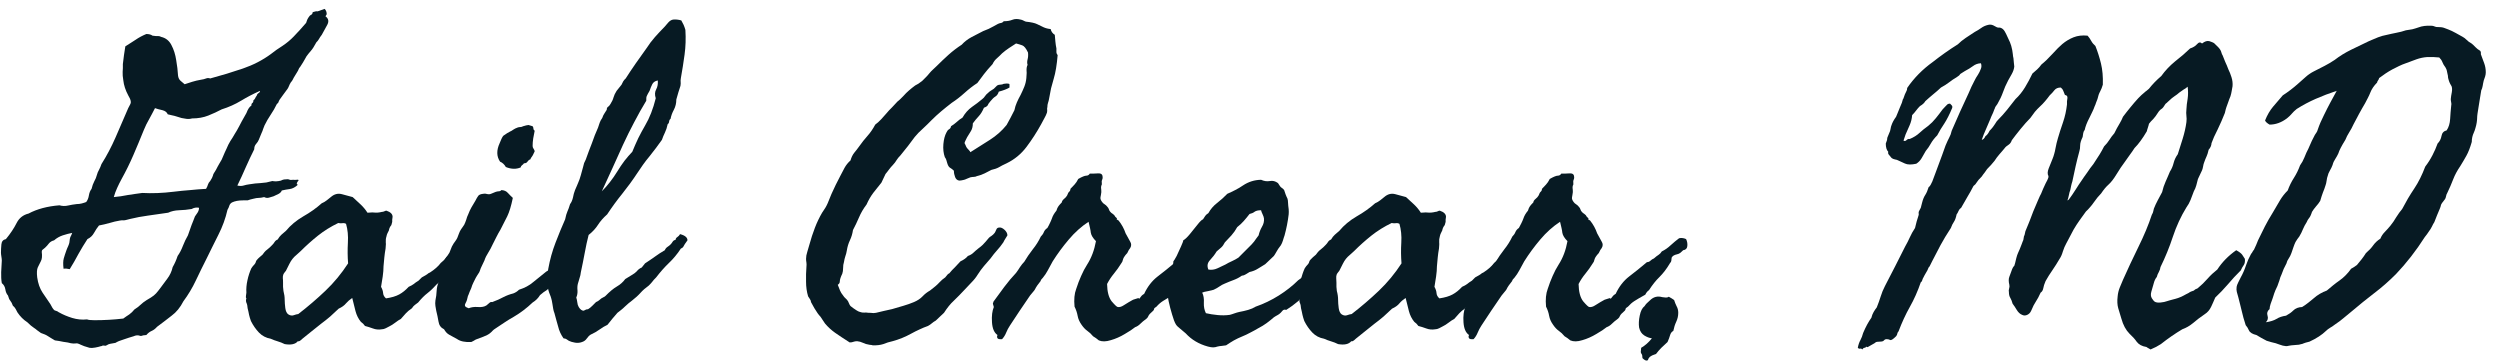
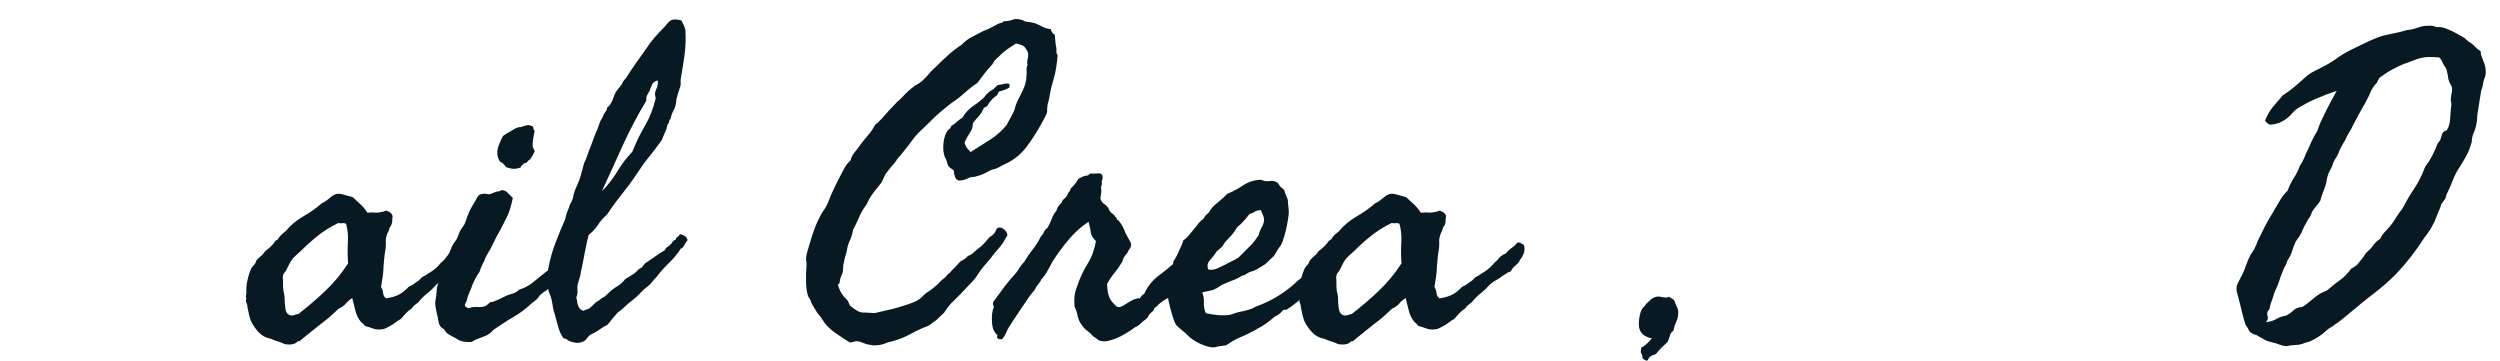
<svg xmlns="http://www.w3.org/2000/svg" width="83" height="12" viewBox="0 0 83 12" fill="none">
  <path d="M77.579 3.015C77.333 3.097 77.1 3.186 76.881 3.282C76.663 3.378 76.453 3.489 76.252 3.617C76.184 3.672 76.129 3.724 76.088 3.774C76.047 3.824 75.993 3.877 75.924 3.931C75.742 4.068 75.551 4.137 75.35 4.137C75.268 4.091 75.218 4.045 75.2 4C75.273 3.818 75.362 3.665 75.466 3.542C75.571 3.419 75.678 3.293 75.788 3.166C75.965 3.052 76.139 2.92 76.307 2.769L76.553 2.551C76.594 2.514 76.635 2.482 76.676 2.455C76.722 2.423 76.767 2.396 76.813 2.373C76.941 2.309 77.061 2.248 77.175 2.188C77.289 2.129 77.401 2.063 77.51 1.99C77.674 1.862 77.859 1.749 78.064 1.648C78.269 1.548 78.467 1.452 78.659 1.361C78.759 1.316 78.857 1.275 78.953 1.238C79.048 1.202 79.146 1.174 79.247 1.156C79.297 1.142 79.347 1.131 79.397 1.122C79.452 1.108 79.506 1.097 79.561 1.088C79.666 1.069 79.771 1.042 79.876 1.006C79.948 0.997 80.019 0.985 80.088 0.972C80.16 0.953 80.229 0.933 80.293 0.91C80.411 0.864 80.555 0.846 80.723 0.855C80.751 0.855 80.778 0.86 80.805 0.869C80.814 0.874 80.826 0.878 80.84 0.883C80.853 0.887 80.869 0.892 80.887 0.896C81.006 0.896 81.09 0.905 81.14 0.924C81.19 0.942 81.238 0.96 81.284 0.978C81.357 1.006 81.439 1.044 81.53 1.095L81.762 1.224C81.803 1.247 81.84 1.275 81.872 1.306C81.89 1.325 81.922 1.352 81.967 1.389C82.045 1.434 82.093 1.468 82.111 1.491L82.186 1.566C82.236 1.616 82.28 1.651 82.316 1.669C82.357 1.687 82.373 1.73 82.364 1.799C82.382 1.849 82.4 1.899 82.419 1.949C82.437 1.995 82.455 2.042 82.473 2.093C82.51 2.193 82.528 2.295 82.528 2.4C82.528 2.446 82.521 2.491 82.507 2.537C82.494 2.583 82.478 2.628 82.46 2.674C82.451 2.706 82.444 2.737 82.439 2.769C82.434 2.797 82.43 2.824 82.425 2.851C82.416 2.906 82.4 2.956 82.377 3.002L82.316 3.378C82.298 3.501 82.277 3.631 82.254 3.767C82.245 3.831 82.241 3.881 82.241 3.918C82.241 3.954 82.236 4.004 82.227 4.068C82.218 4.127 82.204 4.187 82.186 4.246C82.172 4.301 82.154 4.353 82.131 4.403C82.086 4.499 82.063 4.601 82.063 4.711C82.008 4.902 81.949 5.055 81.885 5.169C81.822 5.283 81.753 5.399 81.68 5.517C81.58 5.663 81.502 5.807 81.448 5.948C81.389 6.103 81.32 6.26 81.243 6.42C81.229 6.438 81.218 6.47 81.209 6.515C81.2 6.561 81.188 6.593 81.174 6.611C81.088 6.716 81.042 6.784 81.038 6.816C81.033 6.848 81.019 6.889 80.997 6.939C80.969 7.003 80.94 7.074 80.908 7.151C80.876 7.229 80.846 7.304 80.819 7.377C80.796 7.409 80.769 7.459 80.737 7.527C80.71 7.582 80.675 7.637 80.634 7.691C80.616 7.719 80.596 7.748 80.573 7.78C80.55 7.807 80.527 7.837 80.504 7.869C80.213 8.325 79.894 8.735 79.547 9.099C79.311 9.336 79.071 9.546 78.83 9.728C78.575 9.924 78.326 10.125 78.085 10.33L77.811 10.556C77.734 10.624 77.633 10.699 77.51 10.781C77.488 10.799 77.463 10.818 77.435 10.836C77.412 10.849 77.39 10.863 77.367 10.877C77.312 10.909 77.264 10.945 77.223 10.986C77.087 11.118 76.904 11.237 76.676 11.342C76.567 11.369 76.499 11.389 76.471 11.403C76.444 11.417 76.421 11.424 76.403 11.424C76.353 11.442 76.298 11.451 76.239 11.451C76.202 11.451 76.148 11.456 76.075 11.465C76.057 11.465 76.029 11.469 75.993 11.478C75.956 11.488 75.924 11.492 75.897 11.492C75.829 11.488 75.754 11.469 75.671 11.437C75.635 11.424 75.596 11.41 75.555 11.396C75.519 11.387 75.482 11.378 75.446 11.369C75.428 11.364 75.409 11.36 75.391 11.355C75.377 11.351 75.364 11.346 75.35 11.342C75.337 11.337 75.321 11.332 75.302 11.328C75.289 11.323 75.273 11.319 75.254 11.314L75.077 11.219C75.049 11.205 75.022 11.189 74.995 11.171C74.967 11.157 74.94 11.141 74.913 11.123C74.781 11.091 74.698 11.041 74.667 10.973C74.635 10.9 74.598 10.84 74.557 10.795C74.53 10.708 74.505 10.626 74.482 10.549C74.464 10.471 74.446 10.398 74.427 10.33C74.409 10.262 74.391 10.189 74.373 10.111C74.354 10.034 74.334 9.952 74.311 9.865C74.293 9.801 74.277 9.744 74.263 9.694C74.25 9.644 74.247 9.587 74.256 9.523C74.261 9.487 74.279 9.437 74.311 9.373L74.393 9.209C74.462 9.086 74.519 8.956 74.564 8.819C74.61 8.682 74.667 8.553 74.735 8.43C74.753 8.411 74.769 8.389 74.783 8.361C74.796 8.334 74.812 8.311 74.831 8.293C74.858 8.238 74.883 8.183 74.906 8.129C74.929 8.074 74.949 8.024 74.967 7.978C75.04 7.823 75.115 7.671 75.193 7.52C75.27 7.37 75.355 7.222 75.446 7.076C75.546 6.903 75.63 6.759 75.699 6.645C75.767 6.531 75.852 6.424 75.952 6.324C76.006 6.174 76.075 6.035 76.157 5.907C76.239 5.779 76.307 5.64 76.362 5.49C76.421 5.408 76.469 5.321 76.505 5.23C76.551 5.112 76.594 5.016 76.635 4.943C76.717 4.747 76.79 4.592 76.854 4.478C76.872 4.451 76.891 4.424 76.909 4.396C76.927 4.369 76.941 4.337 76.95 4.301C77.004 4.141 77.073 3.982 77.155 3.822C77.237 3.653 77.308 3.514 77.367 3.405L77.579 3.015ZM80.587 1.894C80.459 1.903 80.338 1.929 80.224 1.97C80.11 2.011 79.994 2.054 79.876 2.099C79.794 2.127 79.716 2.159 79.643 2.195C79.57 2.232 79.497 2.268 79.424 2.305C79.342 2.35 79.267 2.396 79.199 2.441C79.13 2.487 79.06 2.537 78.987 2.592C78.982 2.619 78.971 2.644 78.953 2.667C78.934 2.69 78.923 2.715 78.919 2.742C78.814 2.847 78.739 2.958 78.693 3.077C78.67 3.136 78.643 3.195 78.611 3.255C78.584 3.314 78.554 3.371 78.522 3.426C78.486 3.485 78.451 3.544 78.419 3.603C78.388 3.658 78.356 3.715 78.324 3.774L78.139 4.123C78.094 4.223 78.046 4.312 77.996 4.389C77.941 4.476 77.898 4.56 77.866 4.642C77.738 4.847 77.661 4.998 77.633 5.094C77.606 5.153 77.572 5.214 77.531 5.278C77.49 5.337 77.46 5.403 77.442 5.476C77.428 5.508 77.415 5.54 77.401 5.572C77.387 5.599 77.371 5.629 77.353 5.661C77.335 5.693 77.319 5.725 77.305 5.757C77.296 5.784 77.287 5.814 77.278 5.846C77.264 5.877 77.253 5.928 77.244 5.996C77.235 6.064 77.223 6.114 77.21 6.146C77.196 6.187 77.182 6.228 77.169 6.269C77.155 6.31 77.139 6.351 77.121 6.392C77.093 6.465 77.064 6.556 77.032 6.666C76.991 6.734 76.943 6.798 76.888 6.857C76.834 6.921 76.79 6.98 76.758 7.035C76.727 7.135 76.692 7.206 76.656 7.247C76.629 7.279 76.603 7.322 76.581 7.377C76.531 7.454 76.49 7.532 76.458 7.609C76.426 7.691 76.385 7.773 76.335 7.855L76.273 7.937C76.259 7.956 76.239 7.987 76.212 8.033C76.189 8.079 76.166 8.136 76.143 8.204L76.075 8.402C76.061 8.434 76.047 8.466 76.034 8.498C76.02 8.525 76.004 8.553 75.986 8.58C75.968 8.607 75.952 8.635 75.938 8.662C75.929 8.689 75.92 8.717 75.911 8.744C75.842 8.867 75.788 8.99 75.747 9.113C75.733 9.145 75.719 9.177 75.706 9.209C75.697 9.241 75.687 9.273 75.678 9.305C75.669 9.336 75.658 9.368 75.644 9.4C75.635 9.432 75.624 9.464 75.61 9.496C75.56 9.596 75.523 9.681 75.501 9.749C75.492 9.781 75.482 9.81 75.473 9.838C75.464 9.865 75.455 9.892 75.446 9.92L75.384 10.091C75.362 10.159 75.35 10.216 75.35 10.262C75.277 10.321 75.254 10.394 75.282 10.48C75.309 10.562 75.291 10.635 75.227 10.699C75.377 10.676 75.494 10.64 75.576 10.59C75.662 10.535 75.769 10.498 75.897 10.48C75.997 10.426 76.077 10.369 76.136 10.309C76.209 10.236 76.307 10.198 76.43 10.193C76.503 10.148 76.572 10.1 76.635 10.05C76.699 10 76.761 9.949 76.82 9.899C76.943 9.79 77.087 9.706 77.251 9.646C77.319 9.587 77.387 9.53 77.456 9.475C77.529 9.416 77.602 9.361 77.674 9.311C77.82 9.207 77.948 9.077 78.057 8.922C78.098 8.903 78.162 8.862 78.249 8.799C78.303 8.735 78.356 8.671 78.406 8.607C78.456 8.543 78.504 8.475 78.549 8.402C78.65 8.316 78.727 8.234 78.782 8.156C78.85 8.06 78.932 7.983 79.028 7.924C79.06 7.842 79.11 7.766 79.178 7.698C79.21 7.666 79.24 7.634 79.267 7.602C79.299 7.57 79.329 7.536 79.356 7.5C79.392 7.454 79.427 7.409 79.459 7.363C79.49 7.313 79.522 7.263 79.554 7.213C79.623 7.103 79.689 7.012 79.752 6.939C79.816 6.821 79.88 6.705 79.944 6.591C80.012 6.477 80.083 6.365 80.156 6.256C80.293 6.051 80.413 5.809 80.518 5.531C80.609 5.413 80.689 5.287 80.757 5.155C80.826 5.023 80.883 4.893 80.928 4.765C80.997 4.697 81.04 4.613 81.058 4.513C81.076 4.412 81.133 4.351 81.229 4.328C81.297 4.228 81.336 4.1 81.345 3.945C81.35 3.872 81.354 3.802 81.359 3.733C81.364 3.66 81.37 3.59 81.379 3.521C81.389 3.471 81.389 3.43 81.379 3.398C81.37 3.353 81.366 3.316 81.366 3.289C81.37 3.252 81.375 3.216 81.379 3.18C81.389 3.139 81.395 3.1 81.4 3.063C81.414 2.981 81.411 2.915 81.393 2.865C81.357 2.806 81.332 2.758 81.318 2.722L81.297 2.66C81.279 2.61 81.27 2.56 81.27 2.51C81.261 2.473 81.254 2.444 81.25 2.421C81.245 2.393 81.24 2.371 81.236 2.352C81.231 2.32 81.215 2.282 81.188 2.236C81.142 2.177 81.108 2.118 81.085 2.058C81.067 2.008 81.033 1.958 80.983 1.908C80.947 1.903 80.912 1.901 80.88 1.901C80.849 1.897 80.817 1.894 80.785 1.894H80.587Z" fill="#071A23" />
-   <path d="M61.679 11.547C61.697 11.447 61.727 11.36 61.768 11.287C61.804 11.219 61.834 11.142 61.856 11.055C61.943 10.85 62.034 10.681 62.13 10.549C62.148 10.476 62.173 10.412 62.205 10.358C62.237 10.303 62.271 10.253 62.308 10.207C62.358 10.084 62.401 9.963 62.438 9.845C62.474 9.726 62.522 9.61 62.581 9.496C62.69 9.287 62.802 9.07 62.916 8.847C63.03 8.624 63.142 8.403 63.251 8.184C63.278 8.134 63.306 8.084 63.333 8.033C63.36 7.979 63.385 7.926 63.408 7.876C63.431 7.826 63.456 7.776 63.483 7.726C63.515 7.671 63.547 7.619 63.579 7.569L63.634 7.35C63.657 7.268 63.679 7.195 63.702 7.131C63.693 7.072 63.698 7.029 63.716 7.001L63.77 6.899L63.812 6.735C63.839 6.625 63.875 6.536 63.921 6.468C63.962 6.404 63.998 6.32 64.03 6.215C64.058 6.197 64.08 6.169 64.099 6.133C64.117 6.097 64.135 6.06 64.153 6.024C64.19 5.923 64.226 5.825 64.263 5.73C64.299 5.629 64.336 5.531 64.372 5.436C64.409 5.34 64.445 5.242 64.481 5.142C64.518 5.042 64.554 4.939 64.591 4.834C64.641 4.716 64.682 4.627 64.714 4.568C64.75 4.504 64.778 4.429 64.796 4.342C64.887 4.132 64.978 3.925 65.069 3.72C65.16 3.515 65.256 3.307 65.356 3.098C65.388 3.02 65.42 2.947 65.452 2.879C65.484 2.811 65.516 2.747 65.548 2.688C65.58 2.619 65.621 2.549 65.671 2.476C65.707 2.421 65.739 2.355 65.767 2.278C65.789 2.223 65.789 2.164 65.767 2.1C65.666 2.104 65.578 2.136 65.5 2.196C65.427 2.25 65.338 2.305 65.233 2.36C65.211 2.373 65.186 2.389 65.158 2.407C65.135 2.421 65.11 2.437 65.083 2.455C65.056 2.496 65.031 2.521 65.008 2.53C64.99 2.54 64.974 2.551 64.96 2.565C64.873 2.615 64.789 2.672 64.707 2.736C64.63 2.795 64.541 2.852 64.44 2.906C64.399 2.943 64.356 2.982 64.311 3.023C64.269 3.059 64.226 3.096 64.181 3.132C64.135 3.168 64.09 3.207 64.044 3.248C64.003 3.285 63.962 3.321 63.921 3.358C63.889 3.417 63.83 3.472 63.743 3.522C63.698 3.567 63.654 3.617 63.613 3.672C63.572 3.727 63.529 3.777 63.483 3.822C63.474 3.941 63.447 4.053 63.401 4.157C63.356 4.262 63.31 4.365 63.265 4.465C63.237 4.538 63.215 4.606 63.196 4.67C63.233 4.688 63.267 4.682 63.299 4.65C63.331 4.618 63.365 4.606 63.401 4.615C63.533 4.561 63.643 4.492 63.73 4.41C63.807 4.337 63.903 4.26 64.017 4.178C64.108 4.105 64.192 4.021 64.269 3.925C64.347 3.829 64.422 3.731 64.495 3.631C64.536 3.59 64.568 3.556 64.591 3.529C64.618 3.501 64.636 3.483 64.645 3.474C64.668 3.451 64.7 3.44 64.741 3.44C64.787 3.481 64.812 3.513 64.816 3.535C64.821 3.544 64.819 3.563 64.81 3.59C64.723 3.8 64.636 3.971 64.55 4.103C64.509 4.162 64.468 4.226 64.427 4.294C64.39 4.358 64.354 4.424 64.317 4.492C64.222 4.588 64.149 4.682 64.099 4.773C64.058 4.85 64.003 4.93 63.935 5.012C63.889 5.094 63.843 5.174 63.798 5.251C63.752 5.329 63.693 5.39 63.62 5.436C63.456 5.472 63.331 5.47 63.244 5.429L63.019 5.326C63 5.313 62.964 5.301 62.909 5.292C62.864 5.283 62.827 5.267 62.8 5.244C62.754 5.19 62.722 5.151 62.704 5.128C62.686 5.105 62.681 5.076 62.69 5.039C62.636 4.985 62.608 4.893 62.608 4.766C62.645 4.67 62.661 4.618 62.656 4.609C62.652 4.599 62.654 4.584 62.663 4.561C62.668 4.543 62.679 4.515 62.697 4.479C62.715 4.442 62.727 4.415 62.731 4.397C62.745 4.374 62.757 4.335 62.766 4.28C62.775 4.226 62.786 4.182 62.8 4.151C62.827 4.069 62.877 3.977 62.95 3.877L63.012 3.727C63.025 3.69 63.046 3.64 63.073 3.576L63.142 3.412C63.164 3.335 63.176 3.296 63.176 3.296C63.185 3.287 63.192 3.276 63.196 3.262C63.228 3.162 63.258 3.089 63.285 3.043C63.308 3.007 63.319 2.966 63.319 2.92C63.543 2.592 63.825 2.305 64.167 2.059C64.295 1.959 64.429 1.858 64.57 1.758C64.712 1.658 64.855 1.562 65.001 1.471C65.074 1.398 65.16 1.327 65.261 1.259C65.361 1.191 65.461 1.125 65.561 1.061C65.598 1.043 65.634 1.022 65.671 0.999C65.707 0.976 65.742 0.954 65.773 0.931C65.842 0.881 65.917 0.847 65.999 0.828C66.058 0.81 66.118 0.815 66.177 0.842C66.268 0.897 66.327 0.922 66.355 0.917C66.373 0.913 66.395 0.915 66.423 0.924C66.478 0.942 66.523 0.983 66.56 1.047C66.596 1.111 66.623 1.166 66.642 1.211C66.669 1.266 66.699 1.33 66.731 1.403C66.762 1.475 66.787 1.562 66.806 1.662L66.826 1.799C66.831 1.822 66.833 1.845 66.833 1.867C66.838 1.89 66.842 1.913 66.847 1.936C66.847 1.968 66.851 2.015 66.86 2.079C66.87 2.143 66.874 2.186 66.874 2.209C66.865 2.291 66.838 2.373 66.792 2.455C66.746 2.537 66.705 2.61 66.669 2.674C66.637 2.738 66.605 2.804 66.573 2.872C66.546 2.936 66.521 3 66.498 3.064C66.453 3.191 66.391 3.321 66.314 3.453C66.259 3.526 66.231 3.57 66.231 3.583C66.231 3.597 66.227 3.608 66.218 3.617C66.181 3.718 66.154 3.784 66.136 3.816C66.127 3.834 66.118 3.854 66.108 3.877C66.099 3.9 66.09 3.923 66.081 3.946L65.938 4.28C65.915 4.34 65.89 4.399 65.862 4.458C65.84 4.517 65.817 4.579 65.794 4.643C65.844 4.634 65.885 4.593 65.917 4.52C65.967 4.488 66.013 4.429 66.054 4.342C66.099 4.296 66.136 4.255 66.163 4.219C66.181 4.196 66.197 4.173 66.211 4.151C66.229 4.128 66.243 4.107 66.252 4.089C66.27 4.053 66.3 4.014 66.341 3.973C66.441 3.873 66.539 3.763 66.635 3.645C66.731 3.526 66.824 3.408 66.915 3.289C67.034 3.18 67.138 3.05 67.23 2.9C67.321 2.749 67.403 2.597 67.476 2.442C67.53 2.396 67.583 2.35 67.633 2.305C67.683 2.259 67.731 2.205 67.776 2.141C67.89 2.05 68.011 1.933 68.139 1.792C68.271 1.646 68.38 1.537 68.467 1.464C68.581 1.368 68.706 1.293 68.843 1.238C68.98 1.184 69.134 1.166 69.308 1.184C69.353 1.234 69.394 1.293 69.431 1.362C69.463 1.421 69.508 1.475 69.567 1.526C69.64 1.708 69.702 1.902 69.752 2.107C69.802 2.312 69.823 2.546 69.814 2.811C69.791 2.893 69.761 2.968 69.725 3.036C69.688 3.1 69.659 3.184 69.636 3.289L69.588 3.412C69.583 3.431 69.576 3.451 69.567 3.474C69.558 3.492 69.549 3.513 69.54 3.535C69.522 3.59 69.497 3.649 69.465 3.713C69.438 3.772 69.406 3.838 69.369 3.911C69.287 4.066 69.235 4.201 69.212 4.315C69.189 4.337 69.173 4.372 69.164 4.417L69.144 4.547C69.089 4.661 69.061 4.754 69.061 4.827C69.061 4.905 69.052 4.971 69.034 5.026C68.989 5.19 68.948 5.354 68.911 5.518C68.875 5.682 68.838 5.85 68.802 6.024C68.784 6.078 68.77 6.128 68.761 6.174C68.752 6.22 68.743 6.265 68.733 6.311C68.715 6.352 68.699 6.409 68.686 6.482C68.672 6.555 68.656 6.612 68.638 6.653C68.665 6.648 68.692 6.623 68.72 6.577C68.756 6.523 68.784 6.484 68.802 6.461L68.945 6.242C68.968 6.206 68.991 6.169 69.014 6.133C69.041 6.097 69.066 6.06 69.089 6.024C69.125 5.973 69.159 5.923 69.191 5.873C69.228 5.823 69.262 5.775 69.294 5.73C69.362 5.625 69.431 5.531 69.499 5.449C69.59 5.313 69.661 5.203 69.711 5.121C69.761 5.039 69.809 4.953 69.855 4.862C69.927 4.789 69.987 4.716 70.032 4.643C70.055 4.606 70.08 4.57 70.107 4.533C70.135 4.497 70.164 4.46 70.196 4.424C70.251 4.31 70.31 4.201 70.374 4.096C70.42 4.018 70.456 3.946 70.483 3.877C70.565 3.768 70.647 3.663 70.73 3.563C70.811 3.462 70.898 3.362 70.989 3.262C71.03 3.221 71.067 3.184 71.099 3.153C71.135 3.121 71.165 3.096 71.188 3.077C71.21 3.055 71.235 3.034 71.263 3.016C71.29 2.993 71.317 2.97 71.345 2.947C71.459 2.802 71.595 2.66 71.755 2.524C71.882 2.346 72.035 2.184 72.213 2.038C72.304 1.965 72.391 1.895 72.473 1.826C72.555 1.753 72.634 1.681 72.712 1.608C72.812 1.576 72.89 1.528 72.944 1.464C72.999 1.4 73.054 1.393 73.108 1.444C73.2 1.371 73.282 1.346 73.355 1.368C73.427 1.391 73.478 1.412 73.505 1.43C73.619 1.535 73.687 1.608 73.71 1.649C73.728 1.676 73.742 1.708 73.751 1.744C73.76 1.781 73.774 1.813 73.792 1.84L73.874 2.045C73.883 2.063 73.892 2.084 73.901 2.107C73.91 2.125 73.92 2.145 73.929 2.168L73.983 2.305C74.02 2.378 74.054 2.464 74.086 2.565C74.118 2.665 74.129 2.765 74.12 2.865C74.116 2.888 74.111 2.913 74.106 2.941C74.102 2.963 74.097 2.988 74.093 3.016C74.084 3.075 74.07 3.134 74.052 3.194C74.038 3.23 74.024 3.264 74.011 3.296C73.997 3.328 73.986 3.36 73.977 3.392L73.915 3.563C73.906 3.585 73.899 3.608 73.894 3.631C73.89 3.649 73.885 3.668 73.881 3.686C73.872 3.736 73.86 3.772 73.847 3.795C73.792 3.936 73.719 4.103 73.628 4.294C73.582 4.385 73.541 4.47 73.505 4.547C73.473 4.625 73.446 4.693 73.423 4.752C73.418 4.834 73.386 4.907 73.327 4.971C73.304 5.071 73.282 5.144 73.259 5.19C73.231 5.249 73.204 5.317 73.177 5.395C73.163 5.427 73.152 5.47 73.143 5.525C73.133 5.579 73.122 5.623 73.108 5.654C73.081 5.718 73.058 5.766 73.04 5.798C73.022 5.83 72.999 5.878 72.972 5.942C72.954 6.015 72.935 6.085 72.917 6.154C72.899 6.222 72.871 6.288 72.835 6.352C72.799 6.452 72.762 6.548 72.726 6.639C72.689 6.73 72.644 6.812 72.589 6.885C72.407 7.181 72.256 7.507 72.138 7.862C72.024 8.209 71.887 8.544 71.728 8.867C71.723 8.918 71.705 8.972 71.673 9.031C71.659 9.059 71.645 9.086 71.632 9.113C71.623 9.141 71.614 9.168 71.605 9.196C71.559 9.25 71.525 9.323 71.502 9.414C71.484 9.487 71.459 9.574 71.427 9.674C71.399 9.765 71.404 9.84 71.44 9.9C71.477 9.959 71.509 9.998 71.536 10.016C71.582 10.043 71.648 10.052 71.734 10.043C71.821 10.034 71.887 10.02 71.933 10.002C71.96 9.993 71.99 9.984 72.022 9.975C72.053 9.966 72.088 9.957 72.124 9.947C72.16 9.938 72.195 9.929 72.227 9.92C72.258 9.911 72.288 9.902 72.315 9.893C72.393 9.865 72.454 9.838 72.5 9.811C72.523 9.797 72.548 9.783 72.575 9.77C72.603 9.756 72.63 9.742 72.657 9.729C72.707 9.692 72.767 9.665 72.835 9.647C72.867 9.615 72.894 9.597 72.917 9.592C72.94 9.587 72.963 9.574 72.985 9.551C73.086 9.469 73.188 9.369 73.293 9.25C73.389 9.141 73.496 9.041 73.614 8.949C73.774 8.703 73.983 8.489 74.243 8.307C74.343 8.362 74.409 8.412 74.441 8.457C74.473 8.503 74.503 8.548 74.53 8.594C74.539 8.685 74.526 8.756 74.489 8.806C74.453 8.856 74.421 8.913 74.394 8.977C74.321 9.05 74.248 9.125 74.175 9.202C74.106 9.28 74.038 9.357 73.97 9.435C73.833 9.594 73.692 9.742 73.546 9.879C73.523 9.929 73.5 9.982 73.478 10.036C73.455 10.086 73.432 10.137 73.409 10.187C73.359 10.291 73.291 10.371 73.204 10.426C73.127 10.481 73.054 10.533 72.985 10.583C72.921 10.633 72.862 10.681 72.808 10.727C72.698 10.818 72.58 10.886 72.452 10.932C72.215 11.073 71.978 11.237 71.741 11.424C71.645 11.488 71.532 11.547 71.399 11.602C71.326 11.561 71.29 11.54 71.29 11.54L71.263 11.52C71.117 11.497 71.01 11.44 70.941 11.349C70.878 11.258 70.798 11.169 70.702 11.082C70.579 10.959 70.488 10.791 70.429 10.576C70.392 10.458 70.358 10.344 70.326 10.235C70.294 10.125 70.287 9.993 70.306 9.838C70.315 9.738 70.338 9.642 70.374 9.551C70.41 9.46 70.447 9.373 70.483 9.291C70.561 9.118 70.641 8.943 70.723 8.765C70.809 8.583 70.898 8.398 70.989 8.211C71.181 7.824 71.331 7.464 71.44 7.131C71.468 7.085 71.484 7.047 71.488 7.015L71.509 6.926C71.545 6.835 71.588 6.741 71.639 6.646C71.689 6.55 71.737 6.461 71.782 6.379C71.81 6.256 71.848 6.14 71.898 6.03C71.921 5.98 71.944 5.928 71.967 5.873C71.994 5.814 72.019 5.755 72.042 5.696C72.097 5.613 72.138 5.518 72.165 5.408C72.192 5.304 72.238 5.208 72.302 5.121L72.466 4.602C72.525 4.41 72.566 4.228 72.589 4.055C72.598 3.977 72.598 3.909 72.589 3.85C72.58 3.786 72.58 3.713 72.589 3.631C72.593 3.526 72.607 3.408 72.63 3.276C72.648 3.148 72.648 3.016 72.63 2.879C72.607 2.897 72.584 2.916 72.561 2.934C72.539 2.947 72.516 2.961 72.493 2.975C72.47 2.988 72.448 3.004 72.425 3.023C72.402 3.036 72.379 3.052 72.356 3.071C72.306 3.116 72.249 3.159 72.186 3.2C72.131 3.237 72.079 3.28 72.028 3.33C72.001 3.358 71.978 3.378 71.96 3.392C71.946 3.405 71.937 3.415 71.933 3.419C71.928 3.424 71.921 3.428 71.912 3.433C71.908 3.437 71.901 3.444 71.892 3.453C71.841 3.54 71.8 3.592 71.769 3.611C71.737 3.629 71.705 3.658 71.673 3.699C71.591 3.827 71.529 3.911 71.488 3.952C71.466 3.975 71.44 4 71.413 4.028C71.39 4.055 71.368 4.082 71.345 4.11C71.345 4.123 71.333 4.164 71.311 4.233C71.288 4.301 71.276 4.342 71.276 4.356C71.135 4.597 70.998 4.784 70.866 4.916C70.816 4.994 70.764 5.069 70.709 5.142C70.659 5.215 70.609 5.285 70.559 5.354C70.508 5.422 70.458 5.493 70.408 5.566C70.358 5.639 70.31 5.714 70.265 5.791C70.174 5.942 70.085 6.056 69.998 6.133C69.921 6.201 69.841 6.297 69.759 6.42C69.677 6.502 69.595 6.602 69.513 6.721C69.476 6.776 69.435 6.828 69.39 6.878C69.349 6.928 69.303 6.976 69.253 7.022C69.18 7.122 69.109 7.22 69.041 7.316C68.973 7.411 68.907 7.514 68.843 7.623C68.825 7.66 68.784 7.737 68.72 7.856C68.656 7.974 68.615 8.052 68.597 8.088C68.556 8.161 68.519 8.248 68.487 8.348C68.46 8.444 68.424 8.526 68.378 8.594C68.341 8.658 68.303 8.722 68.262 8.785C68.225 8.845 68.186 8.904 68.145 8.963C68.105 9.022 68.064 9.084 68.022 9.148C67.986 9.207 67.95 9.268 67.913 9.332C67.872 9.428 67.847 9.505 67.838 9.565C67.824 9.638 67.795 9.688 67.749 9.715C67.694 9.838 67.642 9.936 67.592 10.009C67.542 10.082 67.489 10.184 67.435 10.317C67.407 10.38 67.364 10.426 67.305 10.453C67.245 10.481 67.189 10.481 67.134 10.453C67.065 10.426 67.006 10.371 66.956 10.289C66.933 10.248 66.91 10.212 66.888 10.18C66.865 10.143 66.842 10.111 66.819 10.084C66.796 10.002 66.772 9.938 66.744 9.893C66.712 9.843 66.696 9.779 66.696 9.701C66.687 9.66 66.689 9.619 66.703 9.578C66.717 9.537 66.719 9.496 66.71 9.455C66.683 9.346 66.683 9.257 66.71 9.189L66.778 9.004C66.81 8.908 66.842 8.849 66.874 8.826C66.883 8.794 66.892 8.765 66.901 8.738C66.91 8.706 66.917 8.676 66.922 8.649C66.931 8.621 66.938 8.594 66.942 8.567C66.951 8.535 66.961 8.503 66.97 8.471C66.979 8.448 66.988 8.425 66.997 8.403C67.006 8.38 67.015 8.359 67.024 8.341C67.034 8.318 67.043 8.298 67.052 8.279C67.061 8.257 67.07 8.234 67.079 8.211L67.127 8.088C67.136 8.07 67.143 8.052 67.147 8.033C67.157 8.011 67.166 7.988 67.175 7.965C67.184 7.919 67.189 7.892 67.189 7.883C67.189 7.86 67.198 7.833 67.216 7.801C67.225 7.76 67.234 7.719 67.243 7.678C67.257 7.637 67.273 7.598 67.291 7.562C67.309 7.525 67.325 7.487 67.339 7.446C67.357 7.4 67.375 7.354 67.394 7.309C67.416 7.245 67.453 7.149 67.503 7.022C67.558 6.894 67.61 6.771 67.66 6.653C67.71 6.534 67.745 6.461 67.763 6.434C67.781 6.388 67.804 6.334 67.831 6.27C67.858 6.206 67.886 6.147 67.913 6.092C67.963 6.001 67.993 5.939 68.002 5.907C68.007 5.894 68.009 5.873 68.009 5.846C67.972 5.782 67.975 5.698 68.016 5.593C68.057 5.488 68.1 5.381 68.145 5.272C68.168 5.217 68.186 5.162 68.2 5.108C68.218 5.048 68.232 4.989 68.241 4.93C68.264 4.807 68.291 4.693 68.323 4.588C68.346 4.511 68.371 4.429 68.398 4.342C68.43 4.251 68.462 4.155 68.494 4.055C68.558 3.868 68.601 3.672 68.624 3.467C68.624 3.431 68.624 3.396 68.624 3.364C68.629 3.328 68.633 3.294 68.638 3.262C68.647 3.198 68.62 3.162 68.556 3.153C68.537 3.107 68.519 3.061 68.501 3.016C68.483 2.97 68.455 2.934 68.419 2.906C68.323 2.906 68.253 2.936 68.207 2.995C68.184 3.027 68.159 3.057 68.132 3.084C68.105 3.112 68.077 3.139 68.05 3.166C68 3.235 67.947 3.301 67.893 3.364C67.842 3.424 67.788 3.481 67.728 3.535C67.669 3.59 67.612 3.649 67.558 3.713C67.507 3.777 67.457 3.845 67.407 3.918C67.307 4.018 67.198 4.141 67.079 4.287C66.961 4.433 66.865 4.556 66.792 4.656C66.769 4.725 66.733 4.775 66.683 4.807C66.623 4.843 66.578 4.884 66.546 4.93C66.523 4.957 66.498 4.987 66.471 5.019C66.443 5.051 66.414 5.085 66.382 5.121C66.35 5.158 66.32 5.194 66.293 5.231C66.266 5.267 66.241 5.304 66.218 5.34C66.181 5.386 66.143 5.431 66.102 5.477C66.061 5.522 66.017 5.568 65.972 5.613C65.954 5.636 65.926 5.675 65.89 5.73C65.876 5.748 65.86 5.768 65.842 5.791C65.828 5.814 65.812 5.837 65.794 5.86C65.707 5.946 65.653 6.01 65.63 6.051C65.603 6.101 65.566 6.142 65.52 6.174C65.457 6.297 65.391 6.416 65.322 6.529L65.11 6.899C65.074 6.921 65.046 6.953 65.028 6.994C65.005 7.049 64.983 7.09 64.96 7.117C64.937 7.227 64.908 7.309 64.871 7.363C64.83 7.423 64.796 7.491 64.769 7.569C64.632 7.778 64.518 7.967 64.427 8.136C64.336 8.305 64.245 8.48 64.153 8.662C64.108 8.749 64.08 8.804 64.071 8.826C64.067 8.84 64.053 8.858 64.03 8.881C64.017 8.913 64.003 8.945 63.989 8.977C63.976 9.004 63.96 9.031 63.941 9.059C63.923 9.086 63.907 9.113 63.894 9.141C63.88 9.168 63.866 9.196 63.852 9.223C63.839 9.241 63.828 9.268 63.818 9.305C63.814 9.332 63.798 9.355 63.77 9.373C63.666 9.674 63.545 9.945 63.408 10.187C63.267 10.437 63.142 10.709 63.032 11C63.009 11.023 62.996 11.048 62.991 11.075C62.987 11.107 62.973 11.137 62.95 11.164C62.85 11.264 62.784 11.306 62.752 11.287C62.72 11.269 62.681 11.26 62.636 11.26C62.599 11.26 62.57 11.274 62.547 11.301C62.529 11.328 62.485 11.342 62.417 11.342C62.335 11.342 62.285 11.351 62.267 11.369C62.248 11.388 62.212 11.41 62.157 11.438C62.084 11.483 62.036 11.511 62.014 11.52C61.991 11.529 61.97 11.524 61.952 11.506C61.948 11.533 61.929 11.547 61.898 11.547C61.875 11.547 61.852 11.565 61.829 11.602C61.811 11.579 61.788 11.57 61.761 11.574C61.733 11.584 61.706 11.574 61.679 11.547Z" fill="#071A23" />
  <path d="M54.474 11.684L54.487 11.547C54.615 11.474 54.734 11.369 54.843 11.232C54.761 11.223 54.677 11.191 54.59 11.137C54.503 11.082 54.447 10.995 54.419 10.877C54.401 10.758 54.408 10.624 54.44 10.474C54.471 10.323 54.524 10.221 54.597 10.166C54.62 10.13 54.647 10.095 54.679 10.063L54.775 9.975C54.893 9.856 55.03 9.82 55.185 9.865C55.248 9.874 55.29 9.879 55.308 9.879C55.349 9.879 55.381 9.87 55.404 9.852C55.422 9.861 55.438 9.87 55.451 9.879C55.47 9.888 55.486 9.897 55.499 9.906L55.581 9.961C55.604 10.034 55.631 10.102 55.663 10.166C55.7 10.23 55.718 10.303 55.718 10.385C55.718 10.489 55.695 10.59 55.65 10.685C55.609 10.772 55.577 10.872 55.554 10.986C55.499 11.014 55.463 11.064 55.444 11.137C55.426 11.2 55.399 11.273 55.362 11.355C55.29 11.419 55.221 11.483 55.157 11.547C55.094 11.611 55.034 11.679 54.98 11.752C54.898 11.775 54.829 11.807 54.775 11.848C54.743 11.88 54.724 11.907 54.72 11.93C54.715 11.957 54.697 11.971 54.665 11.971C54.629 11.971 54.583 11.943 54.529 11.889C54.529 11.82 54.519 11.775 54.501 11.752C54.483 11.729 54.474 11.706 54.474 11.684Z" fill="#071A23" />
-   <path d="M53.476 9.92C53.512 9.87 53.54 9.836 53.558 9.817C53.581 9.795 53.608 9.774 53.64 9.756C53.754 9.514 53.902 9.323 54.084 9.182C54.271 9.04 54.469 8.881 54.679 8.703C54.724 8.703 54.763 8.687 54.795 8.655C54.827 8.623 54.866 8.598 54.911 8.58C54.966 8.53 55.018 8.489 55.069 8.457C55.11 8.43 55.144 8.393 55.171 8.348C55.276 8.297 55.374 8.229 55.465 8.143C55.561 8.056 55.654 7.978 55.745 7.91C55.818 7.892 55.896 7.901 55.978 7.937C56.014 8.01 56.028 8.088 56.019 8.17C56.01 8.252 55.964 8.297 55.882 8.307C55.855 8.334 55.825 8.361 55.793 8.389C55.761 8.416 55.722 8.434 55.677 8.443C55.586 8.462 55.527 8.498 55.499 8.553C55.495 8.639 55.483 8.692 55.465 8.71C55.447 8.728 55.435 8.744 55.431 8.758C55.331 8.926 55.219 9.072 55.096 9.195C54.973 9.314 54.857 9.46 54.747 9.633C54.697 9.665 54.656 9.715 54.624 9.783C54.46 9.874 54.339 9.945 54.262 9.995C54.184 10.045 54.114 10.107 54.05 10.18C53.995 10.212 53.968 10.239 53.968 10.262C53.968 10.28 53.959 10.298 53.941 10.316C53.849 10.394 53.797 10.451 53.783 10.487C53.77 10.524 53.749 10.553 53.722 10.576C53.676 10.608 53.635 10.64 53.599 10.672C53.567 10.699 53.54 10.724 53.517 10.747C53.462 10.802 53.403 10.841 53.339 10.863C53.262 10.927 53.148 11.002 52.997 11.089C52.847 11.18 52.692 11.248 52.532 11.294C52.373 11.344 52.241 11.346 52.136 11.301L52.04 11.226C52.022 11.212 51.99 11.191 51.944 11.164C51.885 11.091 51.819 11.03 51.746 10.979C51.682 10.934 51.621 10.868 51.562 10.781C51.493 10.685 51.45 10.588 51.432 10.487C51.414 10.383 51.379 10.28 51.329 10.18C51.306 9.943 51.325 9.747 51.384 9.592C51.434 9.437 51.489 9.293 51.548 9.161C51.607 9.024 51.673 8.899 51.746 8.785C51.888 8.566 51.986 8.307 52.04 8.006C51.94 7.906 51.883 7.812 51.869 7.726C51.865 7.68 51.856 7.628 51.842 7.568C51.828 7.509 51.812 7.441 51.794 7.363C51.557 7.518 51.338 7.714 51.138 7.951C50.937 8.188 50.76 8.43 50.605 8.676L50.441 8.977C50.395 9.063 50.34 9.145 50.277 9.223C50.231 9.268 50.208 9.298 50.208 9.312C50.208 9.325 50.199 9.341 50.181 9.359C50.144 9.405 50.115 9.444 50.092 9.476C50.069 9.507 50.053 9.533 50.044 9.551C50.035 9.569 50.026 9.587 50.017 9.605C50.008 9.619 49.999 9.633 49.989 9.646C49.962 9.683 49.939 9.71 49.921 9.728C49.903 9.747 49.88 9.774 49.853 9.811C49.725 9.993 49.609 10.164 49.504 10.323L49.183 10.809C49.133 10.886 49.092 10.963 49.06 11.041C49.028 11.123 48.982 11.196 48.923 11.26C48.832 11.269 48.779 11.255 48.766 11.219C48.752 11.182 48.754 11.15 48.773 11.123C48.663 11.05 48.602 10.909 48.588 10.699C48.574 10.49 48.595 10.321 48.65 10.193C48.622 10.111 48.613 10.066 48.622 10.057C48.631 10.047 48.636 10.034 48.636 10.016C48.754 9.852 48.875 9.687 48.998 9.523C49.121 9.359 49.251 9.204 49.388 9.059C49.411 9.027 49.434 8.995 49.456 8.963C49.479 8.931 49.499 8.899 49.518 8.867C49.563 8.799 49.611 8.74 49.661 8.689C49.739 8.557 49.832 8.421 49.942 8.279C50.051 8.143 50.14 8.001 50.208 7.855C50.258 7.805 50.292 7.755 50.311 7.705C50.334 7.65 50.372 7.605 50.427 7.568C50.459 7.514 50.486 7.461 50.509 7.411C50.536 7.356 50.559 7.304 50.577 7.254C50.605 7.167 50.655 7.081 50.728 6.994C50.746 6.93 50.769 6.88 50.796 6.844C50.823 6.807 50.86 6.766 50.906 6.721C50.91 6.68 50.935 6.641 50.981 6.604C51.026 6.568 51.06 6.529 51.083 6.488C51.106 6.424 51.129 6.383 51.152 6.365C51.179 6.342 51.193 6.311 51.193 6.27C51.238 6.224 51.284 6.176 51.329 6.126C51.375 6.076 51.416 6.014 51.452 5.941C51.58 5.868 51.669 5.832 51.719 5.832C51.769 5.832 51.808 5.809 51.835 5.764C51.872 5.764 51.91 5.764 51.951 5.764C51.997 5.764 52.045 5.761 52.095 5.757C52.2 5.748 52.254 5.782 52.259 5.859C52.264 5.878 52.264 5.9 52.259 5.928C52.254 5.941 52.25 5.955 52.245 5.969C52.241 5.982 52.236 5.996 52.232 6.01C52.236 6.092 52.236 6.135 52.232 6.14C52.222 6.149 52.218 6.156 52.218 6.16C52.209 6.197 52.207 6.228 52.211 6.256C52.216 6.279 52.218 6.32 52.218 6.379C52.213 6.415 52.209 6.447 52.204 6.475C52.2 6.502 52.195 6.527 52.191 6.55C52.181 6.595 52.2 6.648 52.245 6.707C52.268 6.739 52.295 6.764 52.327 6.782C52.359 6.8 52.391 6.83 52.423 6.871C52.446 6.894 52.462 6.921 52.471 6.953C52.48 6.985 52.496 7.012 52.519 7.035C52.537 7.058 52.564 7.081 52.601 7.103C52.637 7.126 52.665 7.158 52.683 7.199C52.733 7.236 52.749 7.258 52.731 7.268C52.717 7.277 52.737 7.295 52.792 7.322C52.897 7.454 52.974 7.596 53.025 7.746C53.084 7.86 53.134 7.951 53.175 8.02C53.221 8.092 53.221 8.165 53.175 8.238C53.148 8.266 53.116 8.32 53.079 8.402C53.038 8.443 53.002 8.489 52.97 8.539C52.952 8.571 52.938 8.605 52.929 8.642C52.924 8.673 52.911 8.703 52.888 8.73C52.806 8.863 52.721 8.981 52.635 9.086C52.548 9.191 52.473 9.305 52.409 9.428C52.414 9.687 52.464 9.879 52.56 10.002C52.669 10.13 52.737 10.193 52.765 10.193C52.824 10.202 52.888 10.184 52.956 10.139L53.134 10.029C53.152 10.02 53.168 10.011 53.182 10.002C53.2 9.993 53.216 9.984 53.23 9.975C53.257 9.956 53.289 9.943 53.325 9.934C53.421 9.902 53.467 9.89 53.462 9.899C53.458 9.913 53.462 9.92 53.476 9.92Z" fill="#071A23" />
  <path d="M48.007 7.199L47.993 7.309C48.002 7.34 47.993 7.395 47.965 7.473C47.92 7.527 47.893 7.587 47.883 7.65C47.865 7.687 47.849 7.719 47.836 7.746C47.822 7.773 47.81 7.81 47.801 7.855C47.783 7.91 47.776 7.974 47.781 8.047C47.785 8.083 47.785 8.12 47.781 8.156C47.781 8.188 47.779 8.22 47.774 8.252C47.756 8.352 47.742 8.45 47.733 8.546C47.724 8.642 47.715 8.74 47.706 8.84C47.706 8.94 47.697 9.054 47.678 9.182C47.66 9.309 47.642 9.423 47.624 9.523C47.665 9.596 47.688 9.665 47.692 9.728C47.697 9.797 47.728 9.856 47.788 9.906C47.97 9.879 48.116 9.836 48.225 9.776C48.335 9.717 48.44 9.633 48.54 9.523C48.613 9.491 48.67 9.46 48.711 9.428C48.747 9.396 48.8 9.359 48.868 9.318L48.977 9.209C49.087 9.15 49.148 9.113 49.162 9.1C49.171 9.09 49.182 9.081 49.196 9.072C49.214 9.063 49.232 9.054 49.251 9.045C49.406 8.945 49.524 8.84 49.606 8.73C49.675 8.676 49.731 8.619 49.777 8.56C49.813 8.509 49.884 8.462 49.989 8.416C50.048 8.343 50.114 8.282 50.187 8.231C50.26 8.181 50.326 8.12 50.385 8.047C50.435 8.047 50.472 8.056 50.495 8.074C50.508 8.083 50.522 8.092 50.536 8.101C50.554 8.111 50.572 8.12 50.59 8.129C50.618 8.202 50.622 8.277 50.604 8.354C50.586 8.432 50.554 8.503 50.508 8.566C50.463 8.626 50.44 8.662 50.44 8.676C50.44 8.685 50.435 8.694 50.426 8.703C50.399 8.735 50.365 8.769 50.324 8.806C50.283 8.838 50.249 8.872 50.221 8.908C50.176 8.99 50.139 9.031 50.112 9.031C50.085 9.031 50.062 9.04 50.044 9.059C49.962 9.109 49.905 9.145 49.873 9.168C49.836 9.2 49.784 9.236 49.715 9.277C49.62 9.327 49.56 9.364 49.538 9.387C49.515 9.409 49.497 9.423 49.483 9.428C49.374 9.551 49.267 9.653 49.162 9.735C49.066 9.808 48.964 9.911 48.854 10.043C48.818 10.07 48.781 10.098 48.745 10.125C48.708 10.152 48.676 10.189 48.649 10.234C48.567 10.289 48.501 10.344 48.451 10.398C48.401 10.453 48.344 10.517 48.28 10.59C48.225 10.617 48.166 10.656 48.102 10.706C48.025 10.765 47.956 10.809 47.897 10.836C47.874 10.85 47.836 10.87 47.781 10.897C47.735 10.92 47.692 10.932 47.651 10.932C47.546 10.95 47.446 10.941 47.35 10.904C47.264 10.872 47.177 10.845 47.09 10.822C47.054 10.768 47.008 10.722 46.954 10.685C46.872 10.585 46.812 10.467 46.776 10.33C46.74 10.193 46.703 10.047 46.667 9.893C46.585 9.947 46.516 10.006 46.462 10.07C46.407 10.139 46.325 10.198 46.215 10.248C46.124 10.335 46.031 10.421 45.935 10.508C45.84 10.59 45.739 10.669 45.634 10.747C45.534 10.825 45.432 10.906 45.327 10.993C45.222 11.075 45.117 11.159 45.012 11.246C44.94 11.319 44.889 11.346 44.862 11.328C44.78 11.428 44.634 11.46 44.425 11.424C44.352 11.387 44.27 11.355 44.178 11.328C44.115 11.31 44.042 11.283 43.96 11.246C43.805 11.219 43.675 11.15 43.57 11.041C43.465 10.932 43.376 10.804 43.303 10.658C43.276 10.581 43.255 10.512 43.242 10.453C43.237 10.421 43.23 10.387 43.221 10.351C43.212 10.314 43.203 10.275 43.194 10.234C43.19 10.157 43.176 10.095 43.153 10.05C43.135 10 43.135 9.952 43.153 9.906C43.135 9.883 43.13 9.854 43.139 9.817C43.148 9.772 43.153 9.738 43.153 9.715C43.144 9.587 43.155 9.45 43.187 9.305C43.219 9.159 43.262 9.027 43.317 8.908C43.344 8.863 43.381 8.817 43.426 8.771C43.449 8.744 43.463 8.717 43.467 8.689C43.472 8.667 43.486 8.644 43.508 8.621C43.531 8.594 43.559 8.566 43.59 8.539C43.636 8.503 43.668 8.475 43.686 8.457C43.709 8.425 43.732 8.395 43.755 8.368C43.782 8.336 43.812 8.309 43.843 8.286C43.875 8.263 43.905 8.238 43.932 8.211C43.96 8.184 43.987 8.156 44.014 8.129C44.046 8.097 44.071 8.065 44.09 8.033C44.112 7.997 44.147 7.969 44.192 7.951C44.228 7.887 44.27 7.835 44.315 7.794C44.361 7.753 44.411 7.71 44.465 7.664C44.62 7.477 44.812 7.318 45.04 7.185C45.272 7.053 45.477 6.907 45.655 6.748C45.719 6.721 45.773 6.689 45.819 6.652C45.865 6.616 45.91 6.579 45.956 6.543C46.07 6.443 46.193 6.411 46.325 6.447L46.68 6.543C46.772 6.625 46.86 6.707 46.947 6.789C47.033 6.871 47.109 6.962 47.172 7.062C47.204 7.058 47.239 7.056 47.275 7.056C47.312 7.051 47.35 7.051 47.391 7.056C47.473 7.065 47.56 7.058 47.651 7.035C47.678 7.035 47.706 7.028 47.733 7.015C47.76 7.001 47.783 6.994 47.801 6.994C47.938 7.04 48.007 7.108 48.007 7.199ZM46.202 7.404C45.956 7.523 45.732 7.662 45.532 7.821C45.331 7.981 45.14 8.152 44.958 8.334C44.935 8.357 44.91 8.379 44.883 8.402C44.86 8.421 44.837 8.441 44.814 8.464C44.791 8.482 44.769 8.503 44.746 8.525C44.723 8.548 44.703 8.571 44.684 8.594C44.648 8.639 44.614 8.694 44.582 8.758C44.55 8.822 44.52 8.881 44.493 8.935C44.484 8.954 44.475 8.972 44.465 8.99C44.456 9.004 44.447 9.015 44.438 9.024C44.429 9.033 44.42 9.045 44.411 9.059C44.402 9.072 44.393 9.086 44.383 9.1C44.365 9.145 44.358 9.191 44.363 9.236C44.367 9.268 44.37 9.318 44.37 9.387V9.523C44.37 9.551 44.374 9.596 44.383 9.66C44.411 9.76 44.425 9.861 44.425 9.961C44.425 10.034 44.431 10.123 44.445 10.227C44.459 10.332 44.493 10.403 44.547 10.439C44.607 10.476 44.664 10.485 44.718 10.467C44.782 10.444 44.835 10.43 44.876 10.426C45.195 10.18 45.495 9.922 45.778 9.653C46.06 9.384 46.311 9.081 46.53 8.744C46.512 8.521 46.509 8.291 46.523 8.054C46.537 7.83 46.516 7.623 46.462 7.432C46.425 7.409 46.382 7.402 46.332 7.411C46.295 7.416 46.252 7.413 46.202 7.404Z" fill="#071A23" />
  <path d="M39.284 7.979C39.343 7.947 39.416 7.878 39.503 7.773C39.59 7.664 39.674 7.559 39.756 7.459C39.838 7.354 39.899 7.295 39.94 7.281C39.968 7.236 39.993 7.197 40.016 7.165C40.038 7.133 40.073 7.104 40.118 7.076C40.191 6.944 40.287 6.832 40.405 6.741C40.528 6.646 40.642 6.543 40.747 6.434C40.834 6.397 40.92 6.356 41.007 6.311C41.098 6.265 41.187 6.213 41.273 6.153C41.451 6.035 41.649 5.973 41.868 5.969C41.968 6.014 42.066 6.028 42.162 6.01C42.253 5.992 42.342 6.014 42.429 6.078C42.479 6.165 42.52 6.217 42.552 6.235C42.584 6.254 42.611 6.279 42.634 6.311C42.67 6.424 42.698 6.5 42.716 6.536C42.739 6.573 42.752 6.611 42.757 6.652C42.761 6.721 42.766 6.78 42.77 6.83C42.775 6.876 42.78 6.914 42.784 6.946C42.789 7.006 42.789 7.062 42.784 7.117C42.757 7.35 42.711 7.582 42.648 7.814C42.638 7.842 42.629 7.869 42.62 7.896C42.611 7.924 42.602 7.953 42.593 7.985C42.575 8.045 42.552 8.097 42.524 8.143C42.456 8.229 42.408 8.3 42.381 8.354C42.34 8.427 42.31 8.475 42.292 8.498C42.237 8.553 42.185 8.603 42.135 8.648C42.089 8.694 42.046 8.735 42.005 8.771C41.964 8.794 41.923 8.819 41.882 8.847C41.841 8.869 41.8 8.895 41.759 8.922C41.681 8.972 41.59 9.008 41.485 9.031L41.362 9.106C41.321 9.134 41.276 9.15 41.226 9.154C41.144 9.214 41.052 9.261 40.952 9.298C40.907 9.316 40.859 9.334 40.809 9.353C40.763 9.371 40.715 9.391 40.665 9.414C40.597 9.441 40.537 9.473 40.487 9.51C40.437 9.546 40.373 9.583 40.296 9.619C40.255 9.633 40.189 9.649 40.098 9.667C40.011 9.681 39.95 9.697 39.913 9.715C39.959 9.806 39.977 9.92 39.968 10.057C39.963 10.184 39.986 10.298 40.036 10.398C40.155 10.426 40.285 10.446 40.426 10.46C40.567 10.474 40.702 10.471 40.829 10.453C40.852 10.449 40.875 10.442 40.898 10.433C40.925 10.424 40.952 10.414 40.98 10.405C41.007 10.396 41.034 10.387 41.062 10.378C41.089 10.369 41.116 10.362 41.144 10.357C41.244 10.339 41.342 10.316 41.438 10.289C41.533 10.262 41.617 10.225 41.69 10.18C41.955 10.088 42.21 9.965 42.456 9.811C42.702 9.656 42.916 9.487 43.099 9.305C43.208 9.232 43.329 9.132 43.461 9.004C43.593 8.876 43.696 8.758 43.769 8.648C43.905 8.503 44.026 8.389 44.131 8.307C44.236 8.225 44.334 8.188 44.425 8.197C44.498 8.197 44.568 8.241 44.637 8.327C44.705 8.414 44.698 8.507 44.616 8.607C44.53 8.662 44.434 8.744 44.329 8.854C44.229 8.963 44.124 9.04 44.015 9.086C43.937 9.136 43.835 9.236 43.707 9.387C43.584 9.528 43.481 9.637 43.399 9.715C43.381 9.733 43.361 9.754 43.338 9.776C43.315 9.799 43.288 9.822 43.256 9.845C43.197 9.89 43.149 9.938 43.112 9.988C42.971 10.107 42.834 10.207 42.702 10.289C42.652 10.271 42.611 10.28 42.579 10.316C42.538 10.367 42.502 10.403 42.47 10.426C42.456 10.435 42.442 10.444 42.429 10.453C42.415 10.462 42.399 10.471 42.381 10.48C42.363 10.49 42.347 10.499 42.333 10.508C42.319 10.517 42.306 10.526 42.292 10.535C42.219 10.599 42.139 10.663 42.053 10.727C41.966 10.79 41.877 10.845 41.786 10.891C41.695 10.945 41.604 10.995 41.513 11.041C41.422 11.091 41.33 11.134 41.239 11.171C41.148 11.207 41.057 11.251 40.966 11.301C40.879 11.351 40.793 11.406 40.706 11.465L40.556 11.485C40.533 11.49 40.51 11.492 40.487 11.492C40.465 11.497 40.442 11.501 40.419 11.506C40.369 11.524 40.321 11.533 40.275 11.533C40.23 11.533 40.173 11.524 40.105 11.506C39.804 11.424 39.558 11.278 39.366 11.068C39.339 11.041 39.309 11.016 39.277 10.993C39.25 10.966 39.22 10.941 39.188 10.918C39.116 10.863 39.065 10.813 39.038 10.768C38.997 10.699 38.956 10.592 38.915 10.446C38.87 10.3 38.831 10.152 38.799 10.002C38.767 9.847 38.751 9.729 38.751 9.646C38.778 9.592 38.808 9.498 38.84 9.366C38.872 9.229 38.899 9.095 38.922 8.963C38.945 8.826 38.956 8.73 38.956 8.676C38.974 8.658 39.011 8.598 39.065 8.498C39.116 8.393 39.163 8.288 39.209 8.184C39.259 8.074 39.284 8.006 39.284 7.979ZM41.485 7.104C41.422 7.186 41.358 7.263 41.294 7.336C41.23 7.409 41.157 7.477 41.075 7.541C41.02 7.641 40.957 7.732 40.884 7.814C40.811 7.896 40.738 7.974 40.665 8.047C40.629 8.12 40.588 8.177 40.542 8.218C40.496 8.259 40.446 8.302 40.392 8.348C40.332 8.448 40.259 8.544 40.173 8.635C40.086 8.726 40.068 8.831 40.118 8.949C40.218 8.967 40.319 8.954 40.419 8.908C40.519 8.863 40.606 8.822 40.679 8.785C40.715 8.762 40.752 8.742 40.788 8.724C40.829 8.705 40.868 8.687 40.904 8.669C40.941 8.651 40.977 8.632 41.014 8.614C41.05 8.596 41.084 8.576 41.116 8.553L41.472 8.197C41.526 8.147 41.581 8.088 41.636 8.02C41.658 7.988 41.681 7.956 41.704 7.924C41.731 7.887 41.759 7.851 41.786 7.814C41.809 7.714 41.845 7.621 41.895 7.534C41.95 7.443 41.973 7.35 41.964 7.254C41.959 7.213 41.943 7.165 41.916 7.11C41.889 7.056 41.873 7.012 41.868 6.98C41.773 6.98 41.702 6.996 41.656 7.028C41.633 7.047 41.606 7.062 41.574 7.076C41.547 7.085 41.517 7.094 41.485 7.104Z" fill="#071A23" />
  <path d="M37.822 9.92C37.858 9.87 37.885 9.836 37.904 9.817C37.926 9.795 37.954 9.774 37.986 9.756C38.099 9.514 38.248 9.323 38.43 9.182C38.617 9.04 38.815 8.881 39.025 8.703C39.07 8.703 39.109 8.687 39.141 8.655C39.173 8.623 39.212 8.598 39.257 8.58C39.312 8.53 39.364 8.489 39.414 8.457C39.455 8.43 39.489 8.393 39.517 8.348C39.622 8.297 39.72 8.229 39.811 8.143C39.906 8.056 40 7.978 40.091 7.91C40.164 7.892 40.241 7.901 40.323 7.937C40.36 8.01 40.374 8.088 40.364 8.17C40.355 8.252 40.31 8.297 40.228 8.307C40.2 8.334 40.171 8.361 40.139 8.389C40.107 8.416 40.068 8.434 40.023 8.443C39.931 8.462 39.872 8.498 39.845 8.553C39.84 8.639 39.829 8.692 39.811 8.71C39.792 8.728 39.781 8.744 39.777 8.758C39.676 8.926 39.565 9.072 39.442 9.195C39.319 9.314 39.202 9.46 39.093 9.633C39.043 9.665 39.002 9.715 38.97 9.783C38.806 9.874 38.685 9.945 38.608 9.995C38.53 10.045 38.459 10.107 38.396 10.18C38.341 10.212 38.314 10.239 38.314 10.262C38.314 10.28 38.305 10.298 38.286 10.316C38.195 10.394 38.143 10.451 38.129 10.487C38.115 10.524 38.095 10.553 38.068 10.576C38.022 10.608 37.981 10.64 37.944 10.672C37.913 10.699 37.885 10.724 37.862 10.747C37.808 10.802 37.749 10.841 37.685 10.863C37.607 10.927 37.493 11.002 37.343 11.089C37.193 11.18 37.038 11.248 36.878 11.294C36.719 11.344 36.587 11.346 36.482 11.301L36.386 11.226C36.368 11.212 36.336 11.191 36.29 11.164C36.231 11.091 36.165 11.03 36.092 10.979C36.028 10.934 35.967 10.868 35.907 10.781C35.839 10.685 35.796 10.588 35.778 10.487C35.759 10.383 35.725 10.28 35.675 10.18C35.652 9.943 35.67 9.747 35.73 9.592C35.78 9.437 35.834 9.293 35.894 9.161C35.953 9.024 36.019 8.899 36.092 8.785C36.233 8.566 36.331 8.307 36.386 8.006C36.286 7.906 36.229 7.812 36.215 7.726C36.211 7.68 36.201 7.628 36.188 7.568C36.174 7.509 36.158 7.441 36.14 7.363C35.903 7.518 35.684 7.714 35.484 7.951C35.283 8.188 35.105 8.43 34.95 8.676L34.786 8.977C34.741 9.063 34.686 9.145 34.622 9.223C34.577 9.268 34.554 9.298 34.554 9.312C34.554 9.325 34.545 9.341 34.527 9.359C34.49 9.405 34.461 9.444 34.438 9.476C34.415 9.507 34.399 9.533 34.39 9.551C34.381 9.569 34.372 9.587 34.362 9.605C34.353 9.619 34.344 9.633 34.335 9.646C34.308 9.683 34.285 9.71 34.267 9.728C34.249 9.747 34.226 9.774 34.198 9.811C34.071 9.993 33.955 10.164 33.85 10.323L33.529 10.809C33.478 10.886 33.437 10.963 33.406 11.041C33.374 11.123 33.328 11.196 33.269 11.26C33.178 11.269 33.125 11.255 33.111 11.219C33.098 11.182 33.1 11.15 33.118 11.123C33.009 11.05 32.947 10.909 32.934 10.699C32.92 10.49 32.941 10.321 32.995 10.193C32.968 10.111 32.959 10.066 32.968 10.057C32.977 10.047 32.982 10.034 32.982 10.016C33.1 9.852 33.221 9.687 33.344 9.523C33.467 9.359 33.597 9.204 33.734 9.059C33.756 9.027 33.779 8.995 33.802 8.963C33.825 8.931 33.845 8.899 33.864 8.867C33.909 8.799 33.957 8.74 34.007 8.689C34.084 8.557 34.178 8.421 34.287 8.279C34.397 8.143 34.486 8.001 34.554 7.855C34.604 7.805 34.638 7.755 34.656 7.705C34.679 7.65 34.718 7.605 34.773 7.568C34.805 7.514 34.832 7.461 34.855 7.411C34.882 7.356 34.905 7.304 34.923 7.254C34.95 7.167 35.001 7.081 35.073 6.994C35.092 6.93 35.114 6.88 35.142 6.844C35.169 6.807 35.206 6.766 35.251 6.721C35.256 6.68 35.281 6.641 35.326 6.604C35.372 6.568 35.406 6.529 35.429 6.488C35.452 6.424 35.474 6.383 35.497 6.365C35.525 6.342 35.538 6.311 35.538 6.27C35.584 6.224 35.629 6.176 35.675 6.126C35.721 6.076 35.762 6.014 35.798 5.941C35.926 5.868 36.014 5.832 36.065 5.832C36.115 5.832 36.154 5.809 36.181 5.764C36.217 5.764 36.256 5.764 36.297 5.764C36.343 5.764 36.391 5.761 36.441 5.757C36.545 5.748 36.6 5.782 36.605 5.859C36.609 5.878 36.609 5.9 36.605 5.928C36.6 5.941 36.596 5.955 36.591 5.969C36.587 5.982 36.582 5.996 36.577 6.01C36.582 6.092 36.582 6.135 36.577 6.14C36.568 6.149 36.564 6.156 36.564 6.16C36.555 6.197 36.552 6.228 36.557 6.256C36.561 6.279 36.564 6.32 36.564 6.379C36.559 6.415 36.555 6.447 36.55 6.475C36.545 6.502 36.541 6.527 36.536 6.55C36.527 6.595 36.545 6.648 36.591 6.707C36.614 6.739 36.641 6.764 36.673 6.782C36.705 6.8 36.737 6.83 36.769 6.871C36.791 6.894 36.807 6.921 36.817 6.953C36.826 6.985 36.842 7.012 36.864 7.035C36.883 7.058 36.91 7.081 36.947 7.103C36.983 7.126 37.01 7.158 37.029 7.199C37.079 7.236 37.095 7.258 37.076 7.268C37.063 7.277 37.083 7.295 37.138 7.322C37.243 7.454 37.32 7.596 37.37 7.746C37.43 7.86 37.48 7.951 37.521 8.02C37.566 8.092 37.566 8.165 37.521 8.238C37.493 8.266 37.462 8.32 37.425 8.402C37.384 8.443 37.347 8.489 37.316 8.539C37.297 8.571 37.284 8.605 37.275 8.642C37.27 8.673 37.256 8.703 37.234 8.73C37.152 8.863 37.067 8.981 36.981 9.086C36.894 9.191 36.819 9.305 36.755 9.428C36.76 9.687 36.81 9.879 36.906 10.002C37.015 10.13 37.083 10.193 37.111 10.193C37.17 10.202 37.234 10.184 37.302 10.139L37.48 10.029C37.498 10.02 37.514 10.011 37.528 10.002C37.546 9.993 37.562 9.984 37.575 9.975C37.603 9.956 37.635 9.943 37.671 9.934C37.767 9.902 37.812 9.89 37.808 9.899C37.803 9.913 37.808 9.92 37.822 9.92Z" fill="#071A23" />
  <path d="M34.882 0.965C34.9 1.047 34.946 1.111 35.019 1.156L35.039 1.382C35.044 1.418 35.048 1.457 35.053 1.498C35.057 1.534 35.064 1.571 35.073 1.607V1.724C35.073 1.765 35.087 1.799 35.114 1.826C35.087 2.154 35.044 2.416 34.984 2.612C34.953 2.712 34.923 2.82 34.895 2.933C34.873 3.047 34.85 3.166 34.827 3.289C34.823 3.321 34.811 3.364 34.793 3.419C34.779 3.46 34.773 3.503 34.773 3.549C34.763 3.594 34.761 3.626 34.766 3.644C34.77 3.663 34.768 3.695 34.759 3.74C34.736 3.804 34.709 3.863 34.677 3.918C34.658 3.95 34.64 3.984 34.622 4.02C34.604 4.052 34.586 4.086 34.567 4.123C34.422 4.387 34.26 4.638 34.082 4.875C33.904 5.112 33.683 5.294 33.419 5.422C33.31 5.472 33.225 5.515 33.166 5.552C33.102 5.588 33.018 5.618 32.913 5.641C32.849 5.677 32.774 5.716 32.688 5.757C32.601 5.798 32.517 5.827 32.435 5.846C32.403 5.864 32.366 5.873 32.325 5.873C32.298 5.873 32.261 5.877 32.216 5.887L32.1 5.934C32.081 5.939 32.065 5.946 32.052 5.955C32.038 5.96 32.024 5.964 32.011 5.969C31.942 5.987 31.888 5.996 31.847 5.996C31.783 5.987 31.737 5.948 31.71 5.88C31.683 5.811 31.669 5.741 31.669 5.668C31.628 5.627 31.587 5.595 31.546 5.572C31.505 5.549 31.473 5.499 31.45 5.422C31.423 5.322 31.405 5.267 31.395 5.258C31.382 5.244 31.373 5.23 31.368 5.217C31.323 5.089 31.307 4.946 31.32 4.786C31.334 4.627 31.368 4.497 31.423 4.396C31.446 4.346 31.473 4.312 31.505 4.294C31.546 4.271 31.569 4.237 31.573 4.191C31.642 4.15 31.705 4.102 31.765 4.048C31.824 3.993 31.888 3.945 31.956 3.904C32.038 3.758 32.143 3.64 32.27 3.549C32.384 3.471 32.498 3.385 32.612 3.289C32.653 3.257 32.683 3.225 32.701 3.193C32.728 3.152 32.763 3.116 32.804 3.084C32.836 3.052 32.867 3.027 32.899 3.009C32.945 2.981 32.977 2.961 32.995 2.947L33.105 2.838C33.136 2.82 33.173 2.81 33.214 2.81C33.255 2.81 33.291 2.801 33.323 2.783C33.451 2.765 33.515 2.772 33.515 2.804V2.906C33.433 2.956 33.314 3.002 33.159 3.043C33.136 3.12 33.098 3.175 33.043 3.207C32.997 3.234 32.945 3.284 32.886 3.357C32.867 3.38 32.849 3.403 32.831 3.426C32.817 3.444 32.806 3.464 32.797 3.487C32.779 3.524 32.735 3.553 32.667 3.576C32.617 3.695 32.56 3.788 32.496 3.856C32.423 3.934 32.357 4.014 32.298 4.096C32.298 4.196 32.277 4.28 32.236 4.349C32.195 4.417 32.152 4.488 32.106 4.56C32.088 4.597 32.07 4.633 32.052 4.67C32.033 4.706 32.024 4.734 32.024 4.752C32.029 4.761 32.033 4.772 32.038 4.786C32.047 4.795 32.054 4.809 32.059 4.827C32.072 4.863 32.088 4.893 32.106 4.916C32.12 4.934 32.141 4.957 32.168 4.984C32.195 5.012 32.211 5.034 32.216 5.053C32.435 4.916 32.651 4.779 32.865 4.642C33.079 4.506 33.264 4.342 33.419 4.15C33.465 4.068 33.508 3.988 33.549 3.911C33.59 3.834 33.633 3.749 33.679 3.658C33.697 3.567 33.724 3.48 33.761 3.398C33.797 3.316 33.838 3.234 33.884 3.152C33.929 3.061 33.97 2.97 34.007 2.879C34.043 2.788 34.066 2.692 34.075 2.592C34.08 2.555 34.082 2.519 34.082 2.482C34.087 2.441 34.087 2.398 34.082 2.352C34.078 2.27 34.089 2.204 34.116 2.154C34.098 2.104 34.098 2.043 34.116 1.97C34.134 1.906 34.139 1.831 34.13 1.744C34.066 1.607 34.002 1.528 33.938 1.505C33.875 1.482 33.806 1.461 33.733 1.443C33.66 1.489 33.583 1.539 33.501 1.594C33.419 1.648 33.342 1.708 33.269 1.771C33.241 1.799 33.214 1.826 33.187 1.853C33.159 1.881 33.13 1.908 33.098 1.935C33.034 1.99 32.986 2.054 32.954 2.127C32.836 2.254 32.74 2.366 32.667 2.462C32.594 2.558 32.521 2.655 32.448 2.756C32.307 2.847 32.166 2.956 32.024 3.084C31.883 3.211 31.742 3.321 31.601 3.412C31.482 3.503 31.366 3.597 31.252 3.692C31.138 3.788 31.031 3.886 30.931 3.986C30.885 4.036 30.837 4.084 30.787 4.13C30.741 4.175 30.694 4.221 30.644 4.266C30.539 4.358 30.448 4.451 30.37 4.547C30.229 4.743 30.069 4.948 29.892 5.162C29.841 5.212 29.8 5.262 29.769 5.312C29.737 5.367 29.696 5.422 29.645 5.476C29.6 5.522 29.557 5.572 29.516 5.627C29.497 5.654 29.477 5.682 29.454 5.709C29.436 5.732 29.418 5.754 29.399 5.777C29.381 5.809 29.358 5.857 29.331 5.921C29.304 5.985 29.281 6.032 29.263 6.064C29.172 6.174 29.083 6.285 28.996 6.399C28.91 6.513 28.834 6.643 28.77 6.789C28.666 6.926 28.581 7.069 28.518 7.22C28.486 7.293 28.454 7.363 28.422 7.432C28.39 7.5 28.356 7.568 28.319 7.637C28.301 7.76 28.267 7.874 28.217 7.978C28.167 8.083 28.133 8.197 28.114 8.32C28.11 8.352 28.103 8.384 28.094 8.416C28.085 8.443 28.076 8.473 28.066 8.505C28.057 8.537 28.048 8.569 28.039 8.6C28.03 8.632 28.023 8.667 28.019 8.703C28 8.758 27.991 8.824 27.991 8.901C27.991 8.974 27.982 9.036 27.964 9.086C27.909 9.2 27.882 9.284 27.882 9.339C27.882 9.389 27.859 9.428 27.814 9.455C27.841 9.528 27.866 9.592 27.889 9.646C27.912 9.701 27.946 9.756 27.991 9.81C28.014 9.847 28.041 9.879 28.073 9.906C28.105 9.933 28.133 9.965 28.155 10.002C28.192 10.093 28.221 10.148 28.244 10.166C28.267 10.184 28.297 10.207 28.333 10.234C28.36 10.252 28.395 10.275 28.436 10.303C28.477 10.33 28.515 10.348 28.552 10.357C28.602 10.376 28.65 10.382 28.695 10.378C28.727 10.373 28.775 10.376 28.839 10.385C28.898 10.385 28.939 10.387 28.962 10.392C28.985 10.396 29.026 10.394 29.085 10.385C29.158 10.366 29.244 10.346 29.345 10.323C29.445 10.3 29.536 10.28 29.618 10.262C29.746 10.225 29.871 10.189 29.994 10.152C30.117 10.116 30.233 10.075 30.343 10.029C30.461 9.979 30.557 9.915 30.63 9.838C30.703 9.76 30.785 9.697 30.876 9.646C31.022 9.537 31.124 9.448 31.184 9.38C31.247 9.311 31.314 9.254 31.382 9.209C31.446 9.127 31.482 9.086 31.491 9.086C31.5 9.086 31.509 9.081 31.519 9.072C31.55 9.036 31.58 9.002 31.607 8.97C31.639 8.938 31.671 8.906 31.703 8.874C31.735 8.842 31.765 8.81 31.792 8.778C31.824 8.746 31.856 8.712 31.888 8.676C31.997 8.626 32.079 8.566 32.134 8.498C32.211 8.471 32.273 8.434 32.318 8.389C32.341 8.366 32.366 8.343 32.394 8.32C32.421 8.297 32.448 8.275 32.476 8.252C32.544 8.202 32.594 8.161 32.626 8.129C32.662 8.092 32.697 8.056 32.728 8.019C32.76 7.983 32.795 7.942 32.831 7.896C32.854 7.874 32.881 7.853 32.913 7.835C32.954 7.808 32.991 7.773 33.023 7.732C33.036 7.714 33.054 7.678 33.077 7.623C33.095 7.577 33.127 7.555 33.173 7.555C33.227 7.545 33.287 7.571 33.351 7.63C33.414 7.689 33.446 7.751 33.446 7.814C33.36 7.951 33.314 8.029 33.31 8.047C33.241 8.147 33.173 8.234 33.105 8.307C33.068 8.348 33.032 8.391 32.995 8.436C32.959 8.482 32.922 8.53 32.886 8.58C32.813 8.662 32.74 8.746 32.667 8.833C32.594 8.919 32.526 9.013 32.462 9.113C32.407 9.204 32.337 9.293 32.25 9.38C32.214 9.416 32.175 9.457 32.134 9.503C32.093 9.544 32.052 9.587 32.011 9.633C31.906 9.747 31.79 9.865 31.662 9.988C31.553 10.088 31.446 10.221 31.341 10.385C31.282 10.444 31.236 10.487 31.204 10.514C31.172 10.542 31.127 10.585 31.067 10.644C31.017 10.672 30.974 10.701 30.938 10.733C30.901 10.765 30.858 10.795 30.808 10.822C30.716 10.854 30.623 10.893 30.527 10.938C30.436 10.979 30.345 11.025 30.254 11.075C30.058 11.184 29.851 11.269 29.632 11.328C29.582 11.342 29.529 11.355 29.475 11.369C29.424 11.387 29.374 11.405 29.324 11.424C29.224 11.456 29.108 11.469 28.976 11.465C28.948 11.456 28.925 11.451 28.907 11.451C28.889 11.451 28.862 11.447 28.825 11.437C28.78 11.433 28.723 11.415 28.654 11.383C28.586 11.351 28.52 11.333 28.456 11.328C28.41 11.328 28.369 11.335 28.333 11.348C28.301 11.362 28.26 11.369 28.21 11.369C28.009 11.241 27.848 11.134 27.725 11.048C27.602 10.961 27.49 10.859 27.39 10.74C27.303 10.608 27.253 10.533 27.239 10.514C27.226 10.496 27.21 10.478 27.191 10.46C27.178 10.442 27.162 10.421 27.144 10.398C27.071 10.293 26.998 10.171 26.925 10.029C26.925 9.997 26.913 9.965 26.891 9.933C26.877 9.915 26.856 9.883 26.829 9.838C26.784 9.687 26.761 9.526 26.761 9.352C26.761 9.266 26.761 9.182 26.761 9.1C26.765 9.017 26.77 8.935 26.774 8.853C26.779 8.808 26.779 8.765 26.774 8.724C26.765 8.669 26.761 8.626 26.761 8.594C26.761 8.521 26.774 8.443 26.802 8.361C26.815 8.32 26.827 8.281 26.836 8.245C26.85 8.204 26.861 8.165 26.87 8.129C26.925 7.928 26.986 7.739 27.055 7.561C27.123 7.384 27.203 7.217 27.294 7.062C27.376 6.948 27.438 6.844 27.479 6.748C27.501 6.698 27.522 6.648 27.54 6.598C27.563 6.543 27.586 6.488 27.608 6.433C27.654 6.333 27.7 6.235 27.745 6.14C27.791 6.044 27.841 5.946 27.895 5.846C27.941 5.754 27.989 5.663 28.039 5.572C28.089 5.481 28.155 5.399 28.237 5.326C28.265 5.226 28.306 5.141 28.36 5.073C28.388 5.037 28.415 5.002 28.442 4.971C28.47 4.934 28.497 4.898 28.524 4.861C28.57 4.797 28.616 4.736 28.661 4.677C28.711 4.617 28.759 4.56 28.805 4.506C28.896 4.405 28.98 4.282 29.058 4.137C29.131 4.082 29.197 4.023 29.256 3.959C29.315 3.895 29.372 3.831 29.427 3.767C29.459 3.731 29.488 3.697 29.516 3.665C29.547 3.633 29.579 3.601 29.611 3.569C29.643 3.537 29.673 3.505 29.7 3.474C29.732 3.442 29.764 3.407 29.796 3.371C29.832 3.344 29.866 3.314 29.898 3.282C29.93 3.25 29.96 3.221 29.987 3.193C30.051 3.12 30.115 3.057 30.179 3.002C30.242 2.947 30.311 2.892 30.384 2.838C30.448 2.81 30.525 2.76 30.616 2.687C30.657 2.646 30.698 2.605 30.739 2.564C30.78 2.523 30.819 2.48 30.855 2.434C30.892 2.389 30.931 2.348 30.972 2.311C31.013 2.27 31.054 2.232 31.095 2.195C31.222 2.068 31.355 1.942 31.491 1.819C31.628 1.696 31.774 1.585 31.929 1.484C32.02 1.384 32.129 1.3 32.257 1.231C32.384 1.163 32.512 1.097 32.64 1.033C32.713 1.006 32.774 0.981 32.824 0.958C32.874 0.935 32.931 0.905 32.995 0.869C33.1 0.805 33.173 0.771 33.214 0.766C33.259 0.762 33.296 0.741 33.323 0.705C33.437 0.705 33.533 0.689 33.61 0.657C33.688 0.625 33.779 0.623 33.884 0.65C33.916 0.655 33.948 0.666 33.98 0.684C34.016 0.703 34.043 0.714 34.062 0.719C34.235 0.737 34.358 0.764 34.431 0.801C34.504 0.837 34.574 0.871 34.643 0.903C34.711 0.935 34.791 0.956 34.882 0.965Z" fill="#071A23" />
  <path d="M22.578 7.773C22.669 7.796 22.735 7.828 22.776 7.869C22.808 7.901 22.824 7.938 22.824 7.979C22.751 8.079 22.707 8.145 22.694 8.177C22.68 8.209 22.651 8.234 22.605 8.252C22.546 8.343 22.482 8.43 22.413 8.512C22.35 8.589 22.279 8.664 22.202 8.737C22.06 8.874 21.921 9.031 21.785 9.209C21.725 9.268 21.684 9.314 21.662 9.346C21.639 9.378 21.598 9.423 21.538 9.482C21.429 9.56 21.338 9.64 21.265 9.722C21.224 9.767 21.181 9.811 21.135 9.852C21.094 9.888 21.051 9.924 21.005 9.961C20.983 9.979 20.96 9.997 20.937 10.016C20.919 10.029 20.898 10.045 20.875 10.063C20.857 10.082 20.837 10.1 20.814 10.118C20.791 10.136 20.768 10.157 20.745 10.18C20.709 10.216 20.668 10.253 20.622 10.289C20.604 10.303 20.584 10.319 20.561 10.337C20.543 10.351 20.522 10.367 20.499 10.385C20.445 10.449 20.39 10.512 20.335 10.576C20.281 10.64 20.226 10.708 20.171 10.781C20.076 10.827 19.984 10.882 19.898 10.945C19.816 11.005 19.72 11.059 19.611 11.109C19.565 11.137 19.522 11.18 19.481 11.239C19.444 11.294 19.392 11.333 19.324 11.355C19.251 11.383 19.173 11.39 19.091 11.376C19.009 11.362 18.941 11.342 18.886 11.315C18.827 11.273 18.79 11.251 18.777 11.246C18.74 11.237 18.718 11.232 18.708 11.232C18.622 11.109 18.563 10.979 18.531 10.843C18.512 10.77 18.492 10.697 18.469 10.624C18.451 10.551 18.43 10.476 18.408 10.398C18.389 10.353 18.376 10.305 18.367 10.255C18.358 10.205 18.348 10.148 18.339 10.084L18.319 9.975C18.314 9.956 18.31 9.938 18.305 9.92C18.3 9.897 18.294 9.874 18.285 9.852C18.266 9.806 18.248 9.758 18.23 9.708C18.212 9.658 18.198 9.605 18.189 9.551C18.171 9.441 18.164 9.334 18.168 9.229C18.173 9.125 18.184 9.022 18.203 8.922C18.257 8.621 18.337 8.334 18.442 8.061C18.547 7.787 18.654 7.527 18.763 7.281C18.786 7.167 18.811 7.081 18.838 7.021C18.866 6.962 18.895 6.88 18.927 6.775C18.968 6.725 19 6.652 19.023 6.557C19.032 6.516 19.041 6.475 19.05 6.434C19.064 6.393 19.078 6.352 19.091 6.311C19.105 6.274 19.121 6.238 19.139 6.201C19.157 6.16 19.175 6.117 19.194 6.071C19.23 5.989 19.26 5.905 19.283 5.818C19.314 5.714 19.34 5.622 19.358 5.545C19.367 5.499 19.378 5.456 19.392 5.415C19.41 5.374 19.428 5.335 19.447 5.299C19.483 5.203 19.517 5.11 19.549 5.019C19.586 4.927 19.62 4.839 19.652 4.752C19.684 4.665 19.716 4.579 19.747 4.492C19.784 4.406 19.82 4.319 19.857 4.232C19.866 4.205 19.875 4.178 19.884 4.15C19.893 4.123 19.902 4.096 19.912 4.068C19.93 4.018 19.957 3.968 19.994 3.918C20.016 3.854 20.039 3.806 20.062 3.774C20.098 3.72 20.126 3.676 20.144 3.645C20.144 3.594 20.16 3.56 20.192 3.542C20.215 3.528 20.24 3.499 20.267 3.453C20.317 3.376 20.351 3.303 20.369 3.234C20.388 3.166 20.422 3.093 20.472 3.016L20.636 2.811C20.645 2.792 20.654 2.774 20.663 2.756C20.673 2.738 20.682 2.719 20.691 2.701C20.714 2.665 20.741 2.633 20.773 2.605C20.878 2.441 20.987 2.277 21.101 2.113L21.47 1.594C21.552 1.466 21.643 1.345 21.744 1.231C21.844 1.118 21.949 1.006 22.058 0.896C22.095 0.851 22.138 0.801 22.188 0.746C22.238 0.691 22.29 0.66 22.345 0.65C22.432 0.641 22.523 0.65 22.619 0.678C22.646 0.723 22.671 0.771 22.694 0.821C22.716 0.871 22.737 0.928 22.755 0.992C22.773 1.275 22.764 1.548 22.728 1.812C22.692 2.077 22.651 2.337 22.605 2.592C22.596 2.651 22.593 2.694 22.598 2.722C22.603 2.749 22.6 2.792 22.591 2.852C22.573 2.906 22.55 2.977 22.523 3.063C22.495 3.15 22.473 3.23 22.454 3.303C22.454 3.426 22.427 3.54 22.372 3.645C22.318 3.745 22.281 3.845 22.263 3.945C22.236 3.964 22.22 3.993 22.215 4.034C22.211 4.075 22.195 4.105 22.167 4.123C22.145 4.228 22.115 4.319 22.078 4.396C22.038 4.479 22.003 4.561 21.976 4.643C21.908 4.738 21.839 4.832 21.771 4.923C21.703 5.014 21.632 5.105 21.559 5.196C21.486 5.283 21.415 5.374 21.347 5.47C21.283 5.561 21.22 5.654 21.156 5.75C20.996 5.992 20.83 6.219 20.657 6.434C20.483 6.648 20.317 6.876 20.158 7.117C20.03 7.231 19.93 7.345 19.857 7.459C19.779 7.582 19.674 7.696 19.542 7.801C19.52 7.892 19.497 7.988 19.474 8.088C19.456 8.188 19.435 8.291 19.413 8.396C19.394 8.5 19.374 8.607 19.351 8.717C19.328 8.826 19.305 8.936 19.283 9.045C19.278 9.104 19.264 9.166 19.242 9.229C19.233 9.261 19.223 9.293 19.214 9.325C19.205 9.353 19.196 9.382 19.187 9.414C19.169 9.478 19.164 9.555 19.173 9.646C19.178 9.729 19.164 9.806 19.132 9.879C19.146 9.915 19.157 9.968 19.166 10.036C19.171 10.095 19.187 10.148 19.214 10.193C19.264 10.275 19.319 10.316 19.378 10.316C19.447 10.28 19.483 10.264 19.488 10.269C19.492 10.273 19.506 10.271 19.529 10.262C19.574 10.234 19.62 10.198 19.665 10.152C19.711 10.107 19.752 10.066 19.788 10.029C19.839 10.007 19.873 9.986 19.891 9.968C19.905 9.954 19.93 9.934 19.966 9.906C19.994 9.888 20.019 9.874 20.041 9.865C20.064 9.856 20.085 9.842 20.103 9.824C20.235 9.688 20.358 9.585 20.472 9.517C20.591 9.448 20.686 9.364 20.759 9.264L21.005 9.113C21.055 9.086 21.103 9.047 21.149 8.997C21.19 8.947 21.242 8.908 21.306 8.881C21.333 8.844 21.352 8.822 21.361 8.812C21.37 8.803 21.388 8.781 21.415 8.744C21.47 8.708 21.525 8.671 21.579 8.635C21.634 8.598 21.687 8.562 21.737 8.525C21.787 8.489 21.839 8.452 21.894 8.416C21.953 8.38 22.012 8.343 22.072 8.307C22.09 8.261 22.119 8.225 22.16 8.197C22.202 8.17 22.236 8.143 22.263 8.115C22.29 8.088 22.313 8.058 22.331 8.026C22.354 7.99 22.386 7.969 22.427 7.965C22.432 7.924 22.452 7.892 22.489 7.869C22.525 7.846 22.555 7.814 22.578 7.773ZM21.839 2.674H21.826C21.744 2.692 21.687 2.733 21.655 2.797C21.623 2.861 21.593 2.934 21.566 3.016C21.548 3.052 21.529 3.084 21.511 3.111C21.497 3.139 21.486 3.161 21.477 3.18C21.459 3.212 21.452 3.266 21.456 3.344C21.315 3.576 21.181 3.815 21.053 4.062C20.925 4.303 20.802 4.551 20.684 4.807C20.57 5.062 20.454 5.319 20.335 5.579C20.217 5.834 20.098 6.092 19.98 6.352C20.167 6.165 20.338 5.946 20.493 5.695C20.57 5.568 20.65 5.449 20.732 5.34C20.818 5.23 20.905 5.13 20.992 5.039C21.055 4.884 21.122 4.734 21.19 4.588C21.263 4.442 21.338 4.303 21.415 4.171C21.566 3.916 21.684 3.613 21.771 3.262C21.734 3.148 21.739 3.05 21.785 2.968C21.83 2.886 21.848 2.788 21.839 2.674Z" fill="#071A23" />
  <path d="M17.546 4.15L17.683 4.191C17.701 4.214 17.71 4.242 17.71 4.273C17.71 4.296 17.724 4.319 17.751 4.342C17.733 4.424 17.717 4.508 17.703 4.595C17.689 4.681 17.683 4.766 17.683 4.848C17.683 4.88 17.694 4.911 17.717 4.943C17.74 4.975 17.751 5.003 17.751 5.025C17.705 5.13 17.671 5.194 17.648 5.217C17.626 5.24 17.614 5.262 17.614 5.285C17.569 5.303 17.535 5.331 17.512 5.367C17.489 5.404 17.45 5.422 17.395 5.422C17.377 5.449 17.357 5.47 17.334 5.483C17.307 5.502 17.291 5.527 17.286 5.559C17.136 5.622 16.972 5.618 16.794 5.545C16.744 5.458 16.68 5.399 16.602 5.367C16.484 5.194 16.48 4.989 16.589 4.752C16.607 4.706 16.628 4.659 16.65 4.608C16.673 4.558 16.694 4.524 16.712 4.506C16.808 4.438 16.881 4.392 16.931 4.369C16.949 4.36 16.967 4.351 16.985 4.342C17.008 4.328 17.029 4.314 17.047 4.301C17.079 4.278 17.127 4.255 17.19 4.232C17.218 4.223 17.243 4.219 17.266 4.219C17.302 4.219 17.336 4.21 17.368 4.191C17.386 4.187 17.402 4.182 17.416 4.178C17.434 4.173 17.45 4.169 17.464 4.164C17.5 4.155 17.528 4.15 17.546 4.15ZM15.495 10.207L15.563 10.234C15.646 10.198 15.746 10.184 15.864 10.193C15.987 10.203 16.083 10.184 16.151 10.139C16.197 10.102 16.229 10.075 16.247 10.057C16.274 10.029 16.306 10.02 16.343 10.029C16.489 9.975 16.612 9.92 16.712 9.865C16.817 9.811 16.926 9.77 17.04 9.742C17.113 9.715 17.177 9.674 17.231 9.619C17.418 9.56 17.576 9.476 17.703 9.366C17.835 9.257 17.979 9.141 18.134 9.018C18.261 8.945 18.369 8.881 18.455 8.826C18.542 8.771 18.635 8.703 18.735 8.621C18.758 8.571 18.783 8.537 18.811 8.519C18.833 8.505 18.858 8.475 18.886 8.43C19.05 8.43 19.141 8.493 19.159 8.621C19.114 8.721 19.052 8.803 18.975 8.867C18.893 8.936 18.822 9.008 18.763 9.086C18.69 9.132 18.631 9.173 18.585 9.209C18.539 9.245 18.494 9.3 18.448 9.373C18.444 9.373 18.416 9.394 18.366 9.435C18.321 9.476 18.293 9.496 18.284 9.496C18.211 9.583 18.157 9.635 18.12 9.653C18.084 9.672 18.02 9.719 17.929 9.797C17.869 9.897 17.787 9.979 17.683 10.043C17.487 10.23 17.279 10.387 17.061 10.515C16.947 10.579 16.84 10.645 16.739 10.713C16.639 10.777 16.543 10.841 16.452 10.904C16.407 10.932 16.375 10.957 16.356 10.979C16.338 11.002 16.306 11.032 16.261 11.068C16.215 11.105 16.145 11.141 16.049 11.178C15.953 11.214 15.869 11.246 15.796 11.273C15.737 11.31 15.687 11.337 15.646 11.355C15.44 11.365 15.286 11.333 15.181 11.26C15.062 11.196 14.971 11.146 14.907 11.109C14.843 11.073 14.789 11.014 14.743 10.932C14.638 10.882 14.577 10.797 14.559 10.679C14.55 10.615 14.538 10.553 14.524 10.494C14.511 10.435 14.497 10.376 14.483 10.316C14.474 10.271 14.465 10.218 14.456 10.159C14.447 10.1 14.447 10.038 14.456 9.975C14.479 9.87 14.492 9.763 14.497 9.653C14.502 9.553 14.524 9.455 14.565 9.359C14.606 9.268 14.632 9.168 14.641 9.059C14.65 8.949 14.675 8.849 14.716 8.758C14.775 8.667 14.8 8.617 14.791 8.607C14.787 8.603 14.789 8.589 14.798 8.566L14.859 8.484C14.873 8.466 14.894 8.434 14.921 8.389L15.003 8.184C15.044 8.106 15.085 8.042 15.126 7.992C15.167 7.938 15.204 7.86 15.235 7.76C15.258 7.696 15.283 7.646 15.31 7.609C15.329 7.587 15.345 7.564 15.358 7.541C15.377 7.514 15.395 7.486 15.413 7.459C15.436 7.413 15.459 7.356 15.481 7.288C15.491 7.256 15.5 7.227 15.509 7.199C15.523 7.167 15.536 7.135 15.55 7.104C15.577 7.031 15.611 6.958 15.652 6.885C15.693 6.812 15.737 6.739 15.782 6.666C15.819 6.593 15.851 6.538 15.878 6.502C15.905 6.465 15.96 6.443 16.042 6.434C16.083 6.424 16.124 6.427 16.165 6.44C16.215 6.454 16.261 6.452 16.302 6.434C16.42 6.379 16.502 6.352 16.548 6.352C16.593 6.352 16.625 6.338 16.644 6.311C16.739 6.315 16.812 6.347 16.862 6.406C16.912 6.461 16.967 6.516 17.026 6.57C16.972 6.835 16.91 7.037 16.842 7.179C16.773 7.32 16.698 7.468 16.616 7.623C16.571 7.696 16.525 7.778 16.48 7.869C16.434 7.96 16.393 8.042 16.356 8.115C16.311 8.215 16.263 8.304 16.213 8.382C16.154 8.473 16.11 8.562 16.083 8.648L16.021 8.778C15.994 8.833 15.974 8.876 15.96 8.908C15.951 8.94 15.94 8.972 15.926 9.004C15.917 9.031 15.903 9.056 15.885 9.079C15.867 9.102 15.851 9.127 15.837 9.154C15.823 9.177 15.81 9.2 15.796 9.223C15.769 9.277 15.741 9.332 15.714 9.387C15.687 9.441 15.664 9.501 15.646 9.564C15.6 9.665 15.573 9.731 15.563 9.763C15.559 9.772 15.554 9.783 15.55 9.797C15.545 9.806 15.541 9.815 15.536 9.824C15.518 9.924 15.491 10.007 15.454 10.07C15.418 10.134 15.431 10.18 15.495 10.207Z" fill="#071A23" />
  <path d="M13.034 7.199L13.02 7.309C13.029 7.34 13.02 7.395 12.993 7.473C12.947 7.527 12.92 7.587 12.911 7.65C12.893 7.687 12.877 7.719 12.863 7.746C12.849 7.773 12.838 7.81 12.829 7.855C12.81 7.91 12.804 7.974 12.808 8.047C12.813 8.083 12.813 8.12 12.808 8.156C12.808 8.188 12.806 8.22 12.801 8.252C12.783 8.352 12.77 8.45 12.76 8.546C12.751 8.642 12.742 8.74 12.733 8.84C12.733 8.94 12.724 9.054 12.706 9.182C12.688 9.309 12.669 9.423 12.651 9.523C12.692 9.596 12.715 9.665 12.719 9.728C12.724 9.797 12.756 9.856 12.815 9.906C12.997 9.879 13.143 9.836 13.253 9.776C13.362 9.717 13.467 9.633 13.567 9.523C13.64 9.491 13.697 9.46 13.738 9.428C13.774 9.396 13.827 9.359 13.895 9.318L14.005 9.209C14.114 9.15 14.175 9.113 14.189 9.1C14.198 9.09 14.21 9.081 14.223 9.072C14.242 9.063 14.26 9.054 14.278 9.045C14.433 8.945 14.551 8.84 14.633 8.73C14.702 8.676 14.759 8.619 14.804 8.56C14.841 8.509 14.912 8.462 15.016 8.416C15.075 8.343 15.142 8.282 15.214 8.231C15.287 8.181 15.354 8.12 15.413 8.047C15.463 8.047 15.499 8.056 15.522 8.074C15.536 8.083 15.55 8.092 15.563 8.101C15.581 8.111 15.6 8.12 15.618 8.129C15.645 8.202 15.65 8.277 15.632 8.354C15.613 8.432 15.581 8.503 15.536 8.566C15.49 8.626 15.467 8.662 15.467 8.676C15.467 8.685 15.463 8.694 15.454 8.703C15.426 8.735 15.392 8.769 15.351 8.806C15.31 8.838 15.276 8.872 15.249 8.908C15.203 8.99 15.167 9.031 15.139 9.031C15.112 9.031 15.089 9.04 15.071 9.059C14.989 9.109 14.932 9.145 14.9 9.168C14.864 9.2 14.811 9.236 14.743 9.277C14.647 9.327 14.588 9.364 14.565 9.387C14.542 9.409 14.524 9.423 14.51 9.428C14.401 9.551 14.294 9.653 14.189 9.735C14.093 9.808 13.991 9.911 13.882 10.043C13.845 10.07 13.809 10.098 13.772 10.125C13.736 10.152 13.704 10.189 13.676 10.234C13.594 10.289 13.528 10.344 13.478 10.398C13.428 10.453 13.371 10.517 13.307 10.59C13.253 10.617 13.193 10.656 13.13 10.706C13.052 10.765 12.984 10.809 12.925 10.836C12.902 10.85 12.863 10.87 12.808 10.897C12.763 10.92 12.719 10.932 12.678 10.932C12.574 10.95 12.473 10.941 12.378 10.904C12.291 10.872 12.204 10.845 12.118 10.822C12.081 10.768 12.036 10.722 11.981 10.685C11.899 10.585 11.84 10.467 11.803 10.33C11.767 10.193 11.73 10.047 11.694 9.893C11.612 9.947 11.544 10.006 11.489 10.07C11.434 10.139 11.352 10.198 11.243 10.248C11.152 10.335 11.058 10.421 10.963 10.508C10.867 10.59 10.767 10.669 10.662 10.747C10.562 10.825 10.459 10.906 10.354 10.993C10.249 11.075 10.145 11.159 10.04 11.246C9.967 11.319 9.917 11.346 9.889 11.328C9.807 11.428 9.661 11.46 9.452 11.424C9.379 11.387 9.297 11.355 9.206 11.328C9.142 11.31 9.069 11.283 8.987 11.246C8.832 11.219 8.702 11.15 8.597 11.041C8.493 10.932 8.404 10.804 8.331 10.658C8.303 10.581 8.283 10.512 8.269 10.453C8.265 10.421 8.258 10.387 8.249 10.351C8.24 10.314 8.23 10.275 8.221 10.234C8.217 10.157 8.203 10.095 8.18 10.05C8.162 10 8.162 9.952 8.18 9.906C8.162 9.883 8.158 9.854 8.167 9.817C8.176 9.772 8.18 9.738 8.18 9.715C8.171 9.587 8.183 9.45 8.215 9.305C8.246 9.159 8.29 9.027 8.344 8.908C8.372 8.863 8.408 8.817 8.454 8.771C8.477 8.744 8.49 8.717 8.495 8.689C8.499 8.667 8.513 8.644 8.536 8.621C8.559 8.594 8.586 8.566 8.618 8.539C8.663 8.503 8.695 8.475 8.714 8.457C8.736 8.425 8.759 8.395 8.782 8.368C8.809 8.336 8.839 8.309 8.871 8.286C8.903 8.263 8.932 8.238 8.96 8.211C8.987 8.184 9.014 8.156 9.042 8.129C9.074 8.097 9.099 8.065 9.117 8.033C9.14 7.997 9.174 7.969 9.219 7.951C9.256 7.887 9.297 7.835 9.342 7.794C9.388 7.753 9.438 7.71 9.493 7.664C9.648 7.477 9.839 7.318 10.067 7.185C10.3 7.053 10.505 6.907 10.682 6.748C10.746 6.721 10.801 6.689 10.846 6.652C10.892 6.616 10.938 6.579 10.983 6.543C11.097 6.443 11.22 6.411 11.352 6.447L11.708 6.543C11.799 6.625 11.888 6.707 11.974 6.789C12.061 6.871 12.136 6.962 12.2 7.062C12.232 7.058 12.266 7.056 12.302 7.056C12.339 7.051 12.378 7.051 12.419 7.056C12.501 7.065 12.587 7.058 12.678 7.035C12.706 7.035 12.733 7.028 12.76 7.015C12.788 7.001 12.81 6.994 12.829 6.994C12.966 7.04 13.034 7.108 13.034 7.199ZM11.229 7.404C10.983 7.523 10.76 7.662 10.559 7.821C10.359 7.981 10.167 8.152 9.985 8.334C9.962 8.357 9.937 8.379 9.91 8.402C9.887 8.421 9.864 8.441 9.841 8.464C9.819 8.482 9.796 8.503 9.773 8.525C9.75 8.548 9.73 8.571 9.712 8.594C9.675 8.639 9.641 8.694 9.609 8.758C9.577 8.822 9.548 8.881 9.52 8.935C9.511 8.954 9.502 8.972 9.493 8.99C9.484 9.004 9.475 9.015 9.465 9.024C9.456 9.033 9.447 9.045 9.438 9.059C9.429 9.072 9.42 9.086 9.411 9.1C9.393 9.145 9.386 9.191 9.39 9.236C9.395 9.268 9.397 9.318 9.397 9.387V9.523C9.397 9.551 9.402 9.596 9.411 9.66C9.438 9.76 9.452 9.861 9.452 9.961C9.452 10.034 9.459 10.123 9.472 10.227C9.486 10.332 9.52 10.403 9.575 10.439C9.634 10.476 9.691 10.485 9.746 10.467C9.81 10.444 9.862 10.43 9.903 10.426C10.222 10.18 10.523 9.922 10.805 9.653C11.088 9.384 11.338 9.081 11.557 8.744C11.539 8.521 11.537 8.291 11.55 8.054C11.564 7.83 11.544 7.623 11.489 7.432C11.453 7.409 11.409 7.402 11.359 7.411C11.323 7.416 11.279 7.413 11.229 7.404Z" fill="#071A23" />
-   <path d="M10.847 0.473L10.806 0.541C10.906 0.614 10.926 0.707 10.867 0.821C10.808 0.935 10.746 1.047 10.683 1.156C10.664 1.179 10.646 1.204 10.628 1.231C10.614 1.254 10.601 1.277 10.587 1.3C10.56 1.345 10.532 1.38 10.505 1.402C10.432 1.539 10.37 1.635 10.32 1.689C10.297 1.717 10.273 1.746 10.245 1.778C10.222 1.806 10.2 1.835 10.177 1.867C10.154 1.904 10.133 1.94 10.115 1.977C10.097 2.008 10.079 2.04 10.06 2.072C10.042 2.104 10.022 2.136 9.999 2.168C9.981 2.2 9.958 2.232 9.931 2.264C9.908 2.323 9.881 2.375 9.849 2.421C9.812 2.476 9.78 2.528 9.753 2.578C9.721 2.646 9.696 2.69 9.678 2.708C9.66 2.726 9.648 2.742 9.644 2.756C9.63 2.774 9.614 2.806 9.596 2.852C9.577 2.897 9.562 2.929 9.548 2.947C9.493 3.025 9.443 3.093 9.397 3.152C9.356 3.212 9.32 3.262 9.288 3.303C9.27 3.33 9.256 3.357 9.247 3.385C9.243 3.408 9.224 3.43 9.192 3.453C9.133 3.576 9.065 3.695 8.987 3.809C8.91 3.923 8.841 4.041 8.782 4.164L8.734 4.287C8.73 4.305 8.723 4.326 8.714 4.349C8.705 4.367 8.696 4.387 8.687 4.41L8.639 4.526C8.62 4.572 8.604 4.611 8.591 4.643C8.573 4.688 8.543 4.734 8.502 4.779C8.461 4.825 8.44 4.884 8.44 4.957C8.39 5.053 8.342 5.151 8.297 5.251C8.251 5.347 8.206 5.447 8.16 5.552C8.115 5.652 8.069 5.755 8.023 5.859C7.978 5.96 7.93 6.06 7.88 6.16C7.957 6.178 8.026 6.178 8.085 6.16C8.144 6.142 8.208 6.128 8.276 6.119C8.409 6.096 8.534 6.083 8.652 6.078C8.716 6.074 8.78 6.067 8.844 6.058C8.908 6.044 8.974 6.028 9.042 6.01C9.124 6.028 9.22 6.023 9.329 5.996C9.375 5.969 9.425 5.955 9.479 5.955C9.53 5.946 9.571 5.948 9.603 5.962C9.634 5.976 9.675 5.978 9.726 5.969C9.78 5.973 9.821 5.973 9.849 5.969C9.876 5.96 9.899 5.964 9.917 5.982C9.899 6.001 9.881 6.028 9.862 6.064C9.844 6.101 9.853 6.124 9.89 6.133C9.803 6.215 9.714 6.263 9.623 6.276C9.577 6.281 9.532 6.288 9.486 6.297C9.445 6.306 9.402 6.315 9.356 6.324C9.338 6.37 9.304 6.406 9.254 6.434C9.204 6.461 9.147 6.488 9.083 6.516C9.028 6.534 8.976 6.55 8.926 6.563C8.876 6.577 8.823 6.57 8.769 6.543C8.7 6.561 8.641 6.57 8.591 6.57C8.541 6.57 8.481 6.579 8.413 6.598C8.377 6.607 8.34 6.616 8.304 6.625C8.267 6.634 8.24 6.643 8.222 6.652H8.071C7.921 6.652 7.798 6.675 7.702 6.721C7.657 6.748 7.627 6.785 7.613 6.83C7.604 6.867 7.584 6.912 7.552 6.967C7.488 7.249 7.388 7.525 7.251 7.794C7.183 7.926 7.117 8.058 7.053 8.19C6.989 8.318 6.927 8.443 6.868 8.566C6.804 8.694 6.741 8.822 6.677 8.949C6.618 9.072 6.558 9.195 6.499 9.318C6.385 9.56 6.248 9.788 6.089 10.002C5.984 10.207 5.854 10.367 5.699 10.48C5.622 10.54 5.542 10.601 5.46 10.665C5.378 10.724 5.296 10.786 5.214 10.85C5.159 10.913 5.1 10.959 5.036 10.986C4.972 11.014 4.913 11.059 4.858 11.123C4.776 11.128 4.724 11.137 4.701 11.15C4.688 11.155 4.672 11.155 4.653 11.15C4.585 11.123 4.512 11.128 4.435 11.164C4.384 11.182 4.332 11.198 4.277 11.212C4.227 11.23 4.173 11.248 4.113 11.267C3.99 11.303 3.897 11.342 3.833 11.383C3.687 11.406 3.605 11.424 3.587 11.438C3.56 11.456 3.532 11.469 3.505 11.479C3.441 11.469 3.405 11.469 3.396 11.479C3.386 11.488 3.373 11.492 3.354 11.492C3.3 11.51 3.234 11.526 3.156 11.54C3.079 11.554 3.017 11.556 2.972 11.547C2.931 11.533 2.871 11.515 2.794 11.492C2.721 11.465 2.678 11.447 2.664 11.438C2.655 11.428 2.644 11.424 2.63 11.424C2.593 11.401 2.55 11.394 2.5 11.403C2.468 11.408 2.42 11.406 2.356 11.396C2.297 11.378 2.213 11.362 2.104 11.349C2.058 11.339 2.01 11.33 1.96 11.321C1.914 11.317 1.869 11.31 1.823 11.301C1.782 11.278 1.743 11.255 1.707 11.232C1.671 11.21 1.634 11.187 1.598 11.164C1.538 11.123 1.459 11.087 1.358 11.055C1.317 11.023 1.276 10.993 1.235 10.966C1.199 10.934 1.162 10.907 1.126 10.884C1.062 10.843 0.989 10.781 0.907 10.699C0.78 10.617 0.67 10.508 0.579 10.371C0.561 10.335 0.54 10.296 0.518 10.255C0.495 10.214 0.465 10.18 0.429 10.152C0.401 10.075 0.372 10.018 0.34 9.981C0.312 9.95 0.287 9.893 0.265 9.811C0.219 9.76 0.189 9.69 0.176 9.599C0.162 9.517 0.123 9.451 0.06 9.4C0.041 9.291 0.035 9.17 0.039 9.038C0.044 8.906 0.05 8.776 0.06 8.648C0.06 8.617 0.055 8.573 0.046 8.519C0.037 8.464 0.032 8.421 0.032 8.389C0.032 8.307 0.037 8.215 0.046 8.115C0.055 8.015 0.105 7.956 0.196 7.938C0.347 7.755 0.465 7.577 0.552 7.404C0.634 7.24 0.766 7.135 0.948 7.09C1.231 6.939 1.573 6.848 1.974 6.816C2.069 6.844 2.165 6.846 2.261 6.823C2.306 6.814 2.352 6.805 2.397 6.796C2.448 6.787 2.498 6.78 2.548 6.775C2.603 6.775 2.657 6.769 2.712 6.755C2.767 6.741 2.817 6.725 2.862 6.707C2.908 6.648 2.938 6.575 2.951 6.488C2.965 6.402 2.994 6.329 3.04 6.27C3.063 6.174 3.092 6.092 3.129 6.023C3.17 5.951 3.2 5.878 3.218 5.805C3.227 5.777 3.236 5.75 3.245 5.723C3.259 5.695 3.272 5.668 3.286 5.641C3.318 5.581 3.345 5.518 3.368 5.449C3.541 5.176 3.699 4.877 3.84 4.554C3.981 4.23 4.12 3.909 4.257 3.59C4.271 3.567 4.291 3.528 4.318 3.474C4.341 3.433 4.348 3.394 4.339 3.357C4.339 3.339 4.33 3.31 4.312 3.269C4.293 3.228 4.275 3.193 4.257 3.166C4.166 2.997 4.111 2.829 4.093 2.66C4.075 2.56 4.068 2.469 4.072 2.387C4.077 2.346 4.079 2.305 4.079 2.264C4.079 2.218 4.079 2.173 4.079 2.127C4.102 1.922 4.129 1.726 4.161 1.539C4.22 1.503 4.277 1.466 4.332 1.43C4.391 1.393 4.448 1.357 4.503 1.32C4.608 1.247 4.726 1.184 4.858 1.129C4.945 1.129 5.013 1.147 5.063 1.184C5.109 1.188 5.146 1.193 5.173 1.197C5.205 1.197 5.23 1.197 5.248 1.197C5.285 1.197 5.319 1.206 5.351 1.225C5.506 1.261 5.619 1.352 5.692 1.498C5.77 1.644 5.822 1.81 5.85 1.997C5.882 2.179 5.902 2.35 5.911 2.51C5.92 2.583 5.948 2.64 5.993 2.681C6.039 2.722 6.084 2.76 6.13 2.797C6.212 2.77 6.296 2.742 6.383 2.715C6.469 2.688 6.567 2.665 6.677 2.646C6.741 2.637 6.795 2.624 6.841 2.605C6.886 2.587 6.932 2.587 6.978 2.605C7.351 2.505 7.711 2.396 8.058 2.277C8.404 2.159 8.714 1.999 8.987 1.799C9.051 1.749 9.115 1.701 9.179 1.655C9.247 1.61 9.315 1.564 9.384 1.519C9.521 1.427 9.644 1.325 9.753 1.211C9.789 1.174 9.824 1.138 9.855 1.102C9.892 1.065 9.926 1.029 9.958 0.992C9.99 0.956 10.022 0.919 10.054 0.883C10.09 0.842 10.127 0.801 10.163 0.76C10.19 0.673 10.213 0.618 10.231 0.596C10.263 0.541 10.295 0.507 10.327 0.493C10.359 0.479 10.377 0.45 10.382 0.404C10.459 0.377 10.514 0.368 10.546 0.377L10.778 0.295C10.824 0.34 10.847 0.4 10.847 0.473ZM7.36 3.631C7.224 3.704 7.076 3.772 6.916 3.836C6.757 3.9 6.577 3.932 6.376 3.932C6.312 3.95 6.248 3.954 6.185 3.945C6.134 3.936 6.082 3.927 6.027 3.918C5.977 3.904 5.925 3.888 5.87 3.87C5.815 3.852 5.763 3.838 5.713 3.829C5.663 3.815 5.615 3.804 5.569 3.795C5.542 3.727 5.483 3.681 5.392 3.658C5.287 3.635 5.205 3.613 5.146 3.59C5.114 3.654 5.082 3.715 5.05 3.774C5.018 3.834 4.986 3.893 4.954 3.952C4.922 4.011 4.89 4.071 4.858 4.13C4.831 4.189 4.804 4.251 4.776 4.314C4.658 4.606 4.542 4.884 4.428 5.148C4.314 5.413 4.184 5.677 4.038 5.941C3.983 6.042 3.933 6.142 3.888 6.242C3.842 6.342 3.806 6.443 3.778 6.543C3.856 6.534 3.933 6.525 4.011 6.516C4.088 6.502 4.166 6.488 4.243 6.475C4.321 6.461 4.398 6.45 4.476 6.44C4.558 6.427 4.64 6.415 4.722 6.406C5.05 6.424 5.398 6.411 5.768 6.365C5.954 6.342 6.137 6.324 6.314 6.311C6.492 6.292 6.668 6.279 6.841 6.27C6.873 6.215 6.893 6.169 6.902 6.133C6.916 6.087 6.941 6.046 6.978 6.01C7.028 5.932 7.057 5.875 7.066 5.839C7.076 5.798 7.087 5.768 7.101 5.75C7.123 5.714 7.146 5.677 7.169 5.641C7.192 5.6 7.212 5.561 7.23 5.524C7.253 5.488 7.274 5.452 7.292 5.415C7.315 5.374 7.338 5.335 7.36 5.299L7.463 5.06C7.481 5.023 7.499 4.984 7.518 4.943C7.536 4.898 7.556 4.852 7.579 4.807C7.602 4.766 7.625 4.725 7.647 4.684C7.675 4.643 7.7 4.604 7.723 4.567C7.745 4.531 7.768 4.492 7.791 4.451C7.818 4.41 7.843 4.369 7.866 4.328C7.894 4.278 7.921 4.228 7.948 4.178C7.976 4.128 8.001 4.08 8.023 4.034C8.069 3.948 8.121 3.854 8.181 3.754C8.231 3.622 8.285 3.54 8.345 3.508C8.345 3.462 8.356 3.433 8.379 3.419C8.402 3.405 8.413 3.376 8.413 3.33C8.445 3.307 8.465 3.282 8.475 3.255C8.488 3.223 8.504 3.198 8.522 3.18C8.532 3.139 8.552 3.109 8.584 3.091C8.616 3.073 8.632 3.048 8.632 3.016C8.399 3.12 8.19 3.23 8.003 3.344C7.807 3.462 7.593 3.558 7.36 3.631ZM6.362 6.939C6.226 6.962 6.087 6.976 5.945 6.98C5.809 6.985 5.688 7.012 5.583 7.062L4.913 7.158C4.813 7.172 4.713 7.188 4.612 7.206C4.517 7.224 4.421 7.245 4.325 7.268C4.198 7.304 4.12 7.32 4.093 7.315C4.07 7.311 4.034 7.313 3.983 7.322C3.869 7.34 3.753 7.368 3.635 7.404C3.521 7.436 3.405 7.464 3.286 7.486C3.227 7.559 3.172 7.641 3.122 7.732C3.072 7.824 2.999 7.892 2.903 7.938C2.799 8.097 2.701 8.259 2.609 8.423C2.564 8.509 2.516 8.596 2.466 8.683C2.416 8.765 2.366 8.849 2.315 8.936C2.238 8.917 2.17 8.913 2.11 8.922C2.092 8.776 2.094 8.662 2.117 8.58C2.14 8.498 2.17 8.407 2.206 8.307C2.215 8.284 2.224 8.261 2.233 8.238C2.243 8.215 2.252 8.195 2.261 8.177C2.279 8.136 2.293 8.097 2.302 8.061C2.311 7.956 2.325 7.887 2.343 7.855C2.352 7.837 2.361 7.819 2.37 7.801C2.379 7.778 2.388 7.755 2.397 7.732C2.297 7.751 2.192 7.778 2.083 7.814C1.974 7.851 1.878 7.906 1.796 7.979C1.723 7.997 1.666 8.031 1.625 8.081C1.607 8.104 1.586 8.129 1.563 8.156C1.541 8.179 1.518 8.202 1.495 8.225C1.472 8.247 1.447 8.268 1.42 8.286C1.397 8.3 1.386 8.325 1.386 8.361C1.404 8.498 1.395 8.601 1.358 8.669C1.327 8.733 1.292 8.801 1.256 8.874C1.224 8.942 1.217 9.054 1.235 9.209C1.263 9.41 1.322 9.578 1.413 9.715C1.459 9.779 1.502 9.842 1.543 9.906C1.589 9.97 1.632 10.034 1.673 10.098L1.741 10.221C1.764 10.257 1.787 10.284 1.81 10.303C1.878 10.325 1.914 10.339 1.919 10.344C1.933 10.357 1.946 10.367 1.96 10.371C2.088 10.444 2.233 10.505 2.397 10.556C2.562 10.606 2.726 10.622 2.89 10.604C2.931 10.622 3.013 10.631 3.136 10.631C3.459 10.631 3.778 10.613 4.093 10.576C4.125 10.553 4.157 10.531 4.188 10.508C4.225 10.485 4.259 10.462 4.291 10.44C4.355 10.394 4.412 10.339 4.462 10.275C4.548 10.221 4.617 10.168 4.667 10.118C4.717 10.068 4.785 10.016 4.872 9.961L5.009 9.879C5.082 9.833 5.139 9.788 5.18 9.742C5.221 9.697 5.269 9.637 5.323 9.564L5.556 9.25C5.642 9.136 5.702 9.008 5.733 8.867C5.797 8.758 5.852 8.635 5.897 8.498C5.966 8.402 6.025 8.288 6.075 8.156C6.121 8.038 6.175 7.924 6.239 7.814C6.289 7.669 6.33 7.552 6.362 7.466C6.381 7.42 6.399 7.375 6.417 7.329C6.435 7.284 6.453 7.236 6.472 7.186C6.499 7.149 6.529 7.106 6.561 7.056C6.592 7.006 6.608 6.953 6.608 6.898C6.522 6.88 6.44 6.894 6.362 6.939Z" fill="#071A23" />
</svg>